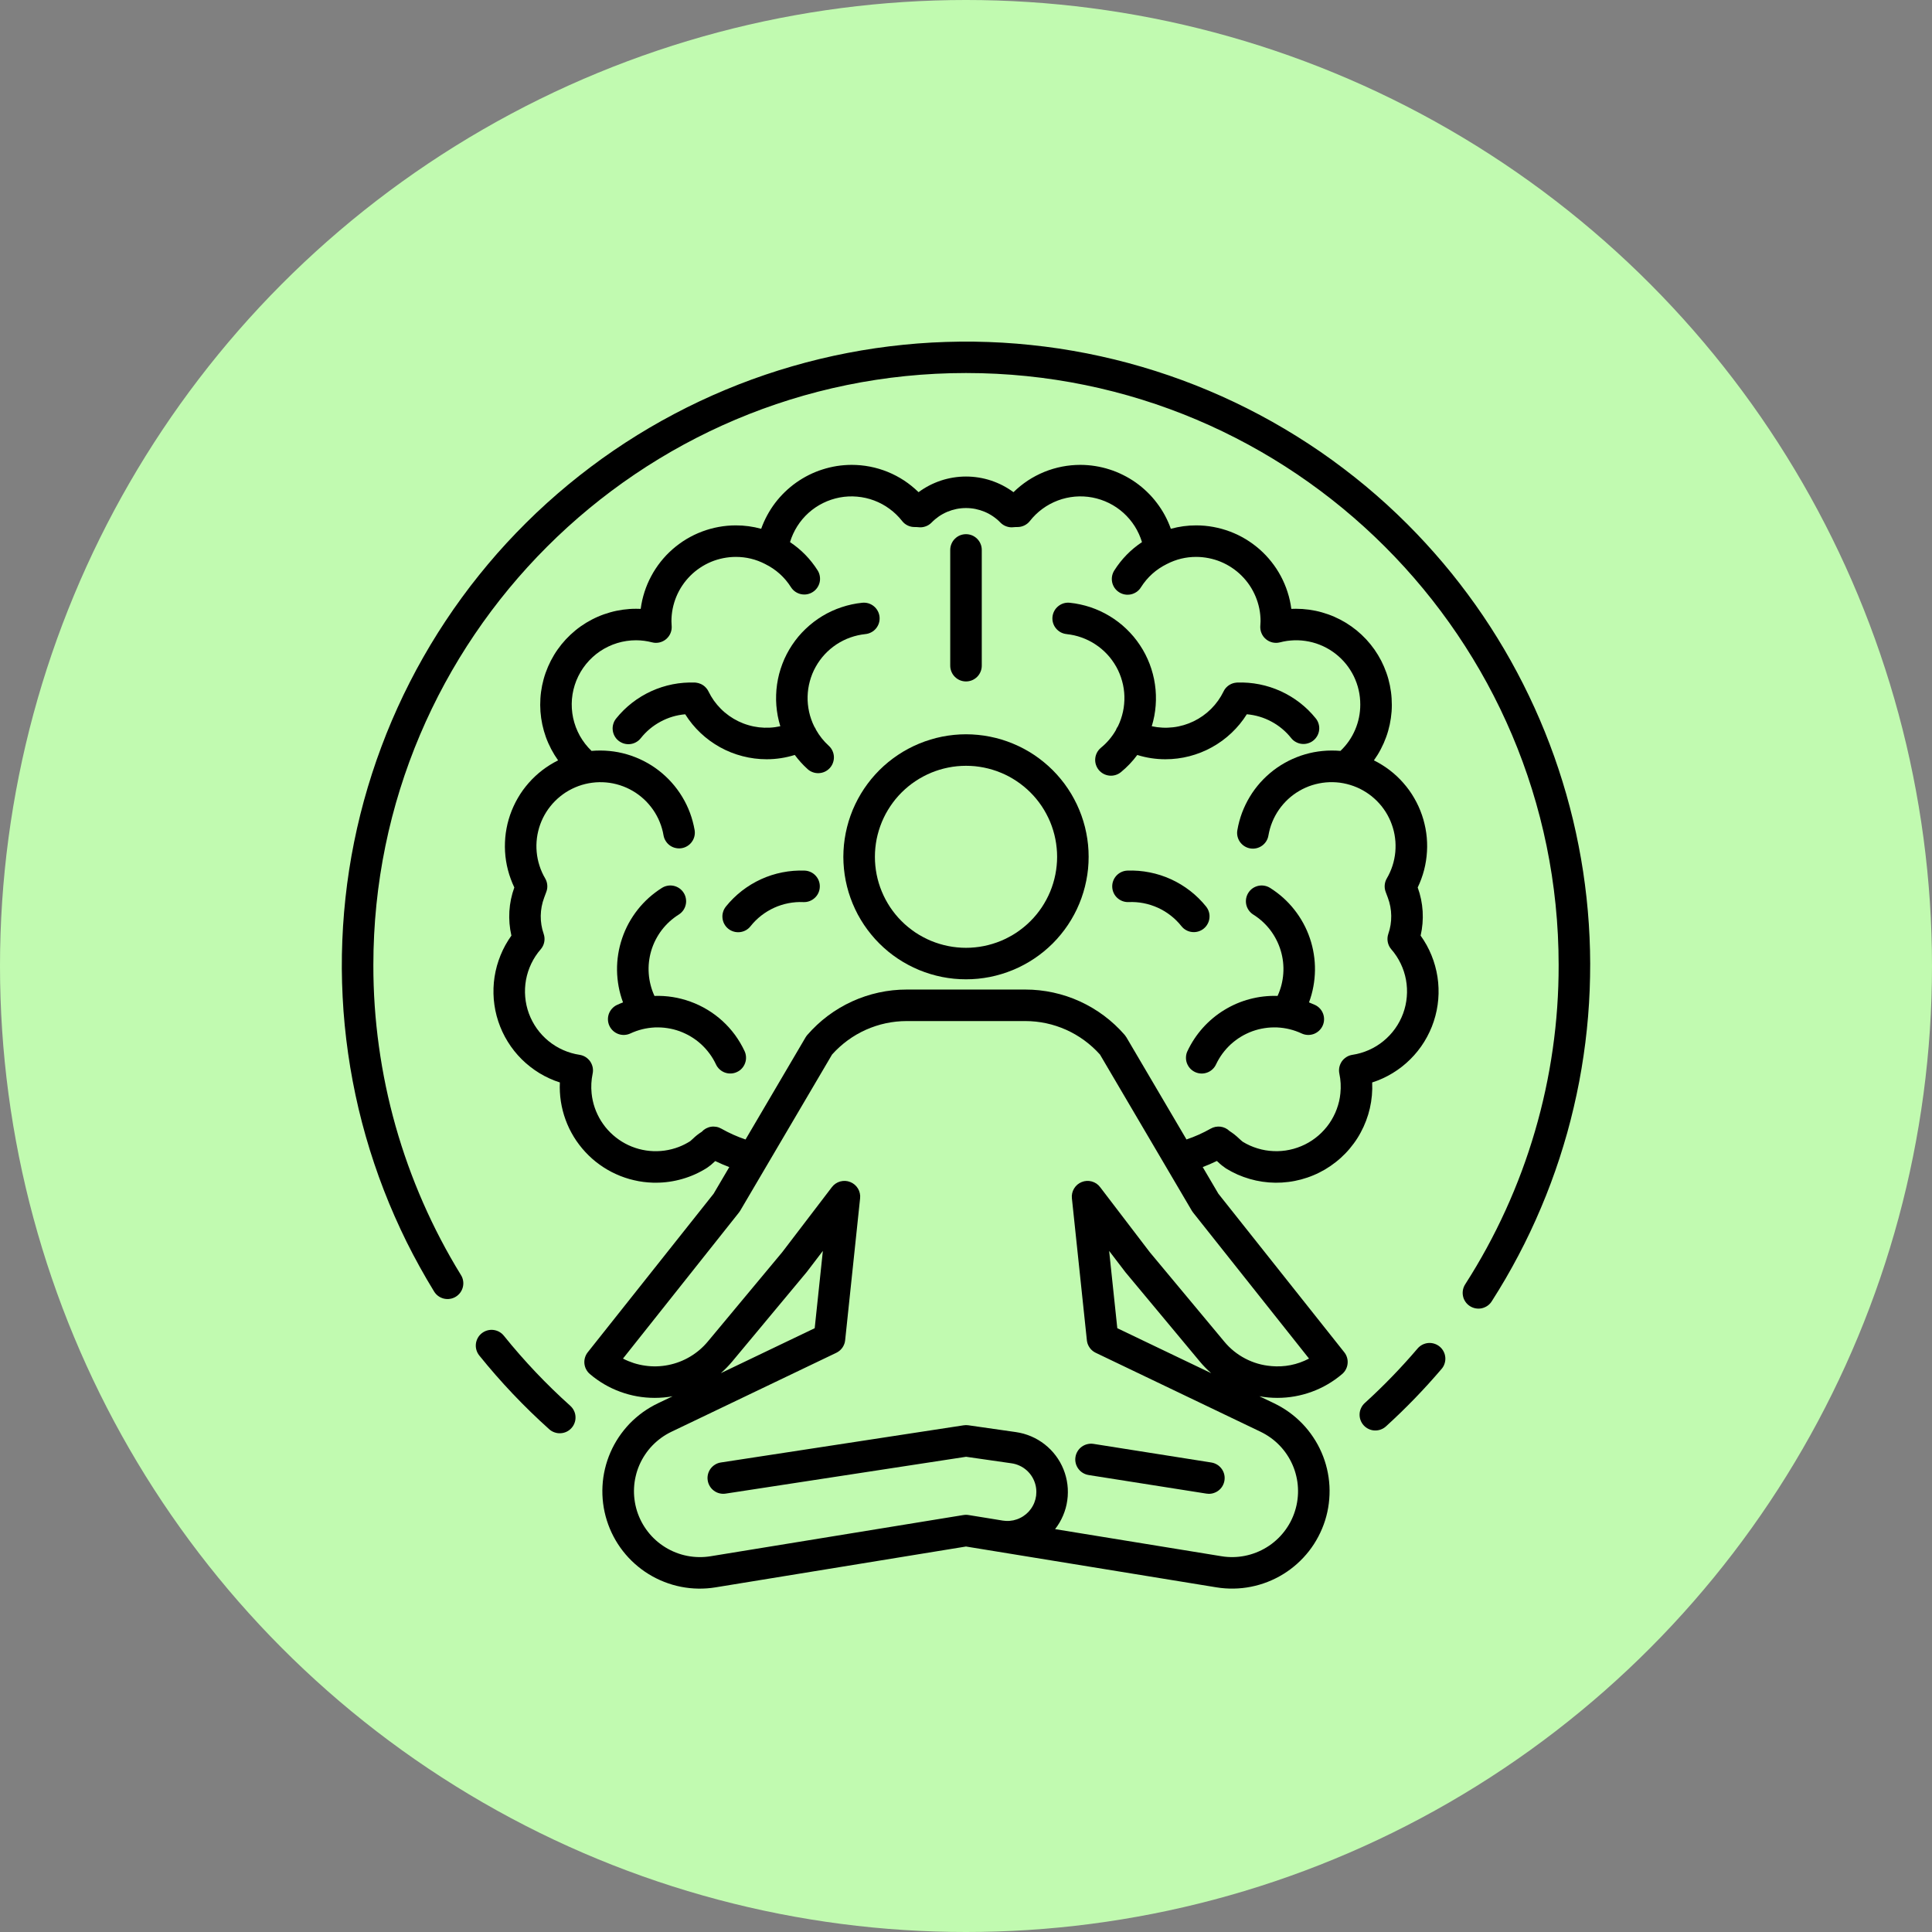
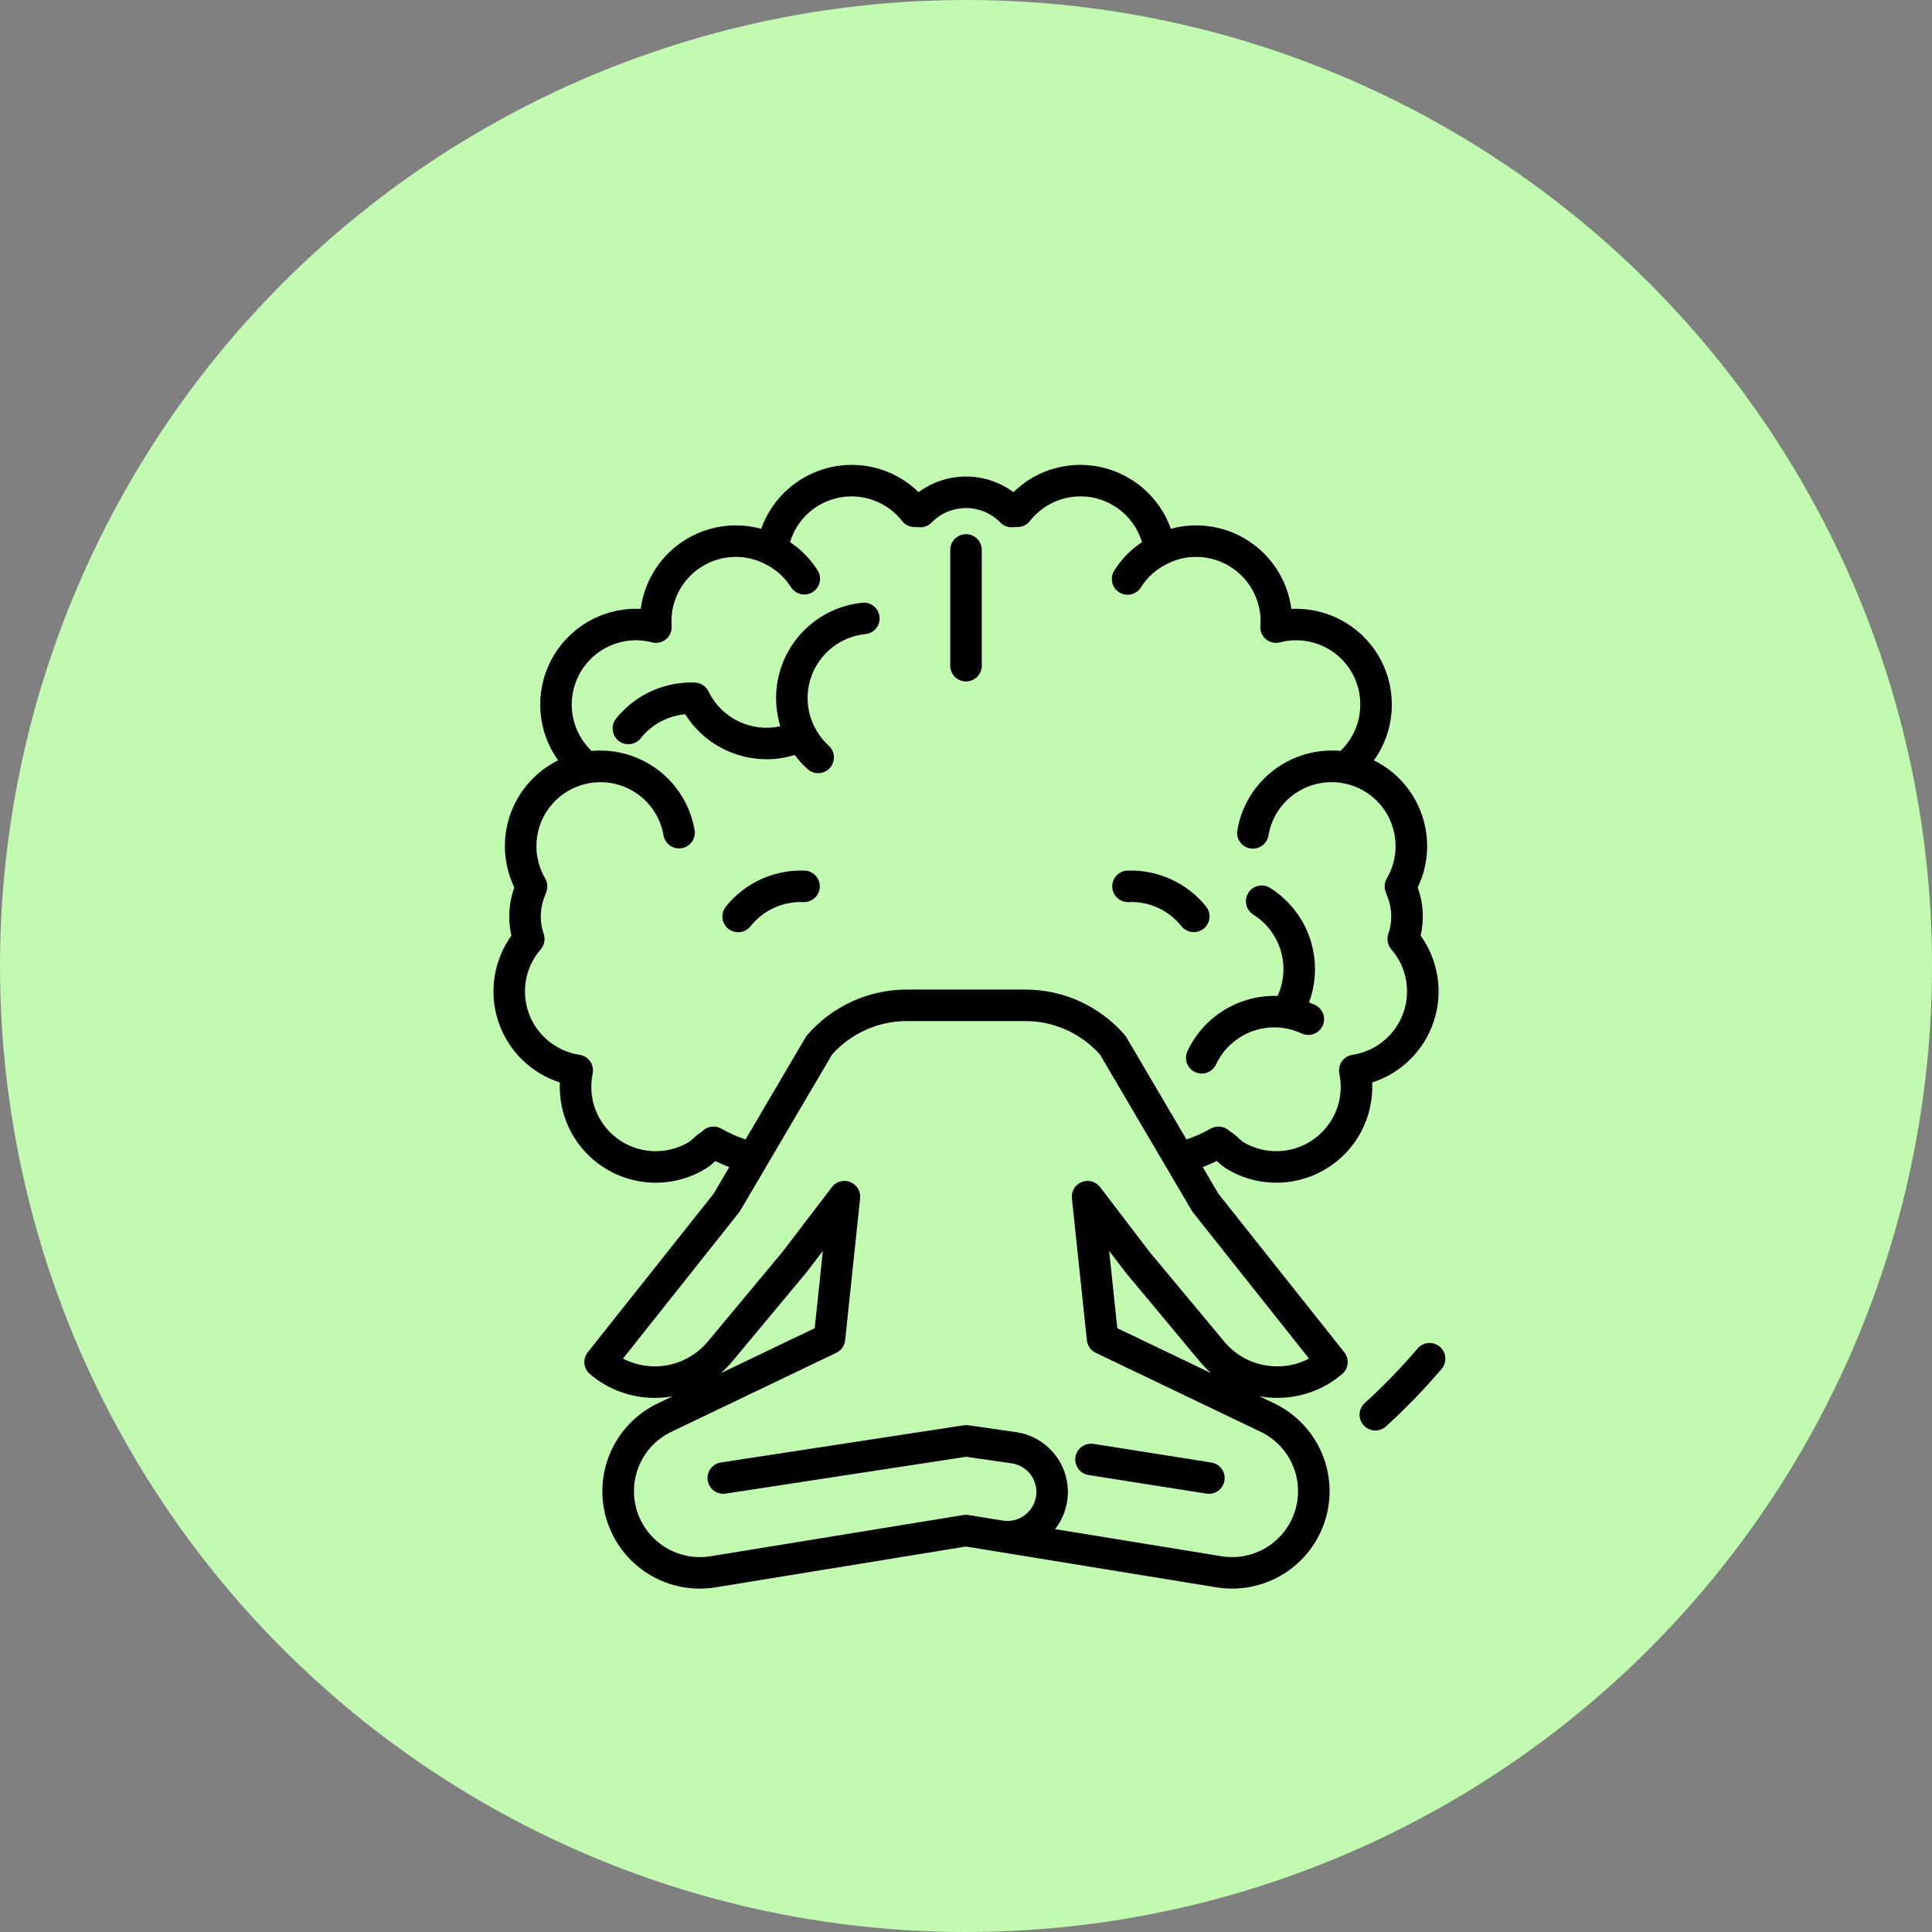
<svg xmlns="http://www.w3.org/2000/svg" width="80" height="80" viewBox="0 0 80 80" fill="none">
  <rect x="0" y="0" width="80" height="80" fill="#808080" stroke="none" />
  <circle cx="40" cy="40" r="40" fill="#C1FAB0" />
  <path d="M59.619 55.764C59.553 55.709 59.479 55.667 59.397 55.641C59.314 55.614 59.23 55.604 59.143 55.611C59.057 55.618 58.976 55.642 58.898 55.681C58.822 55.72 58.755 55.773 58.699 55.839C58.019 56.636 57.291 57.389 56.515 58.094C56.483 58.123 56.454 58.154 56.428 58.189C56.402 58.223 56.38 58.26 56.362 58.299C56.343 58.338 56.328 58.378 56.317 58.42C56.306 58.462 56.3 58.504 56.298 58.547C56.296 58.59 56.298 58.633 56.304 58.676C56.31 58.718 56.321 58.76 56.335 58.8C56.35 58.841 56.368 58.88 56.391 58.917C56.412 58.954 56.438 58.988 56.467 59.02C56.496 59.052 56.528 59.081 56.563 59.106C56.597 59.132 56.635 59.154 56.674 59.172C56.713 59.191 56.753 59.204 56.795 59.215C56.837 59.225 56.88 59.231 56.922 59.233C56.966 59.234 57.008 59.232 57.051 59.225C57.094 59.219 57.136 59.208 57.176 59.193C57.217 59.178 57.255 59.159 57.292 59.137C57.329 59.114 57.363 59.088 57.395 59.059C58.211 58.316 58.977 57.524 59.693 56.684C59.75 56.618 59.791 56.544 59.817 56.462C59.844 56.379 59.854 56.295 59.847 56.209C59.84 56.123 59.817 56.041 59.777 55.964C59.738 55.887 59.685 55.821 59.619 55.764Z" fill="black" />
-   <path d="M58.276 21.704C57.999 21.428 57.716 21.158 57.428 20.894C57.139 20.631 56.844 20.374 56.543 20.123C56.242 19.873 55.935 19.63 55.623 19.394C55.312 19.157 54.995 18.928 54.673 18.706C54.351 18.485 54.023 18.27 53.691 18.063C53.359 17.857 53.023 17.657 52.682 17.465C52.341 17.273 51.996 17.09 51.646 16.913C51.296 16.737 50.944 16.569 50.587 16.409C50.229 16.249 49.869 16.097 49.505 15.953C49.141 15.809 48.774 15.674 48.404 15.547C48.034 15.42 47.661 15.301 47.285 15.191C46.91 15.081 46.532 14.979 46.152 14.886C45.772 14.794 45.389 14.709 45.006 14.633C44.622 14.558 44.236 14.491 43.849 14.432C43.462 14.375 43.074 14.325 42.685 14.285C42.295 14.244 41.906 14.212 41.515 14.189C41.124 14.166 40.733 14.153 40.342 14.147C39.95 14.142 39.559 14.146 39.168 14.159C38.777 14.171 38.386 14.193 37.996 14.223C37.606 14.254 37.217 14.293 36.828 14.341C36.44 14.388 36.053 14.446 35.667 14.511C35.281 14.577 34.897 14.651 34.514 14.734C34.132 14.817 33.752 14.909 33.373 15.009C32.995 15.11 32.62 15.218 32.246 15.335C31.873 15.453 31.502 15.578 31.135 15.712C30.767 15.846 30.402 15.989 30.041 16.14C29.68 16.29 29.323 16.449 28.969 16.616C28.615 16.783 28.265 16.957 27.919 17.141C27.573 17.323 27.231 17.514 26.894 17.712C26.557 17.91 26.224 18.116 25.896 18.329C25.569 18.543 25.245 18.763 24.927 18.991C24.61 19.22 24.297 19.455 23.99 19.697C23.682 19.939 23.381 20.188 23.085 20.444C22.789 20.7 22.499 20.962 22.215 21.231C21.931 21.501 21.654 21.776 21.382 22.058C21.111 22.339 20.845 22.627 20.587 22.92C20.329 23.214 20.078 23.513 19.833 23.819C19.588 24.123 19.35 24.434 19.12 24.75C18.889 25.066 18.666 25.386 18.45 25.713C18.234 26.038 18.025 26.369 17.824 26.705C17.623 27.041 17.43 27.38 17.244 27.724C17.059 28.068 16.881 28.417 16.711 28.769C16.541 29.122 16.38 29.478 16.226 29.837C16.072 30.197 15.927 30.559 15.791 30.926C15.653 31.292 15.525 31.661 15.405 32.033C15.284 32.405 15.173 32.78 15.069 33.157C14.966 33.534 14.871 33.913 14.785 34.295C14.699 34.676 14.622 35.059 14.553 35.444C14.485 35.829 14.425 36.215 14.374 36.603C14.324 36.99 14.281 37.379 14.248 37.769C14.215 38.158 14.19 38.548 14.175 38.939C14.159 39.33 14.152 39.72 14.154 40.112C14.157 40.502 14.168 40.893 14.188 41.283C14.207 41.674 14.236 42.064 14.274 42.453C14.312 42.842 14.358 43.23 14.414 43.617C14.469 44.004 14.533 44.39 14.606 44.774C14.679 45.158 14.76 45.54 14.85 45.921C14.941 46.301 15.039 46.679 15.147 47.055C15.254 47.431 15.37 47.804 15.495 48.175C15.619 48.546 15.752 48.914 15.893 49.278C16.034 49.643 16.183 50.005 16.341 50.362C16.499 50.72 16.664 51.074 16.837 51.425C17.012 51.775 17.193 52.121 17.383 52.463C17.572 52.805 17.769 53.143 17.974 53.477C17.996 53.513 18.022 53.547 18.05 53.579C18.08 53.611 18.111 53.639 18.146 53.665C18.181 53.691 18.218 53.712 18.257 53.73C18.296 53.748 18.337 53.762 18.379 53.773C18.42 53.782 18.463 53.788 18.506 53.79C18.549 53.792 18.592 53.79 18.634 53.782C18.677 53.776 18.718 53.766 18.758 53.75C18.799 53.735 18.838 53.717 18.874 53.694C18.911 53.672 18.945 53.645 18.976 53.616C19.008 53.587 19.037 53.555 19.062 53.52C19.087 53.485 19.108 53.448 19.126 53.409C19.144 53.37 19.158 53.329 19.168 53.287C19.177 53.245 19.183 53.203 19.185 53.16C19.186 53.117 19.183 53.074 19.176 53.032C19.169 52.989 19.158 52.948 19.143 52.908C19.128 52.868 19.108 52.829 19.085 52.793C18.494 51.833 17.973 50.837 17.52 49.804C17.067 48.772 16.687 47.713 16.38 46.628C16.074 45.544 15.844 44.443 15.69 43.326C15.535 42.21 15.458 41.088 15.46 39.961C15.46 26.444 26.468 15.446 40 15.446C53.532 15.446 64.54 26.444 64.54 39.961C64.542 41.126 64.461 42.285 64.296 43.438C64.132 44.59 63.886 45.727 63.559 46.844C63.232 47.962 62.827 49.051 62.344 50.111C61.861 51.171 61.305 52.192 60.676 53.172C60.652 53.209 60.632 53.247 60.615 53.287C60.599 53.327 60.586 53.368 60.578 53.41C60.57 53.453 60.566 53.496 60.566 53.539C60.566 53.583 60.571 53.626 60.58 53.668C60.588 53.71 60.601 53.752 60.618 53.792C60.636 53.831 60.657 53.869 60.681 53.905C60.706 53.94 60.733 53.974 60.765 54.004C60.796 54.033 60.83 54.06 60.867 54.084C60.903 54.107 60.941 54.127 60.982 54.142C61.022 54.158 61.064 54.17 61.106 54.177C61.149 54.184 61.192 54.188 61.236 54.187C61.279 54.186 61.322 54.181 61.364 54.171C61.407 54.161 61.448 54.147 61.487 54.129C61.527 54.111 61.564 54.09 61.6 54.065C61.634 54.039 61.667 54.011 61.697 53.98C61.726 53.947 61.753 53.913 61.775 53.876C61.971 53.569 62.161 53.258 62.345 52.943C62.528 52.628 62.704 52.309 62.874 51.987C63.044 51.665 63.207 51.339 63.363 51.009C63.519 50.68 63.667 50.347 63.809 50.012C63.951 49.676 64.087 49.338 64.214 48.996C64.341 48.655 64.462 48.311 64.575 47.965C64.687 47.618 64.793 47.269 64.892 46.919C64.99 46.568 65.08 46.215 65.163 45.86C65.247 45.505 65.322 45.149 65.391 44.791C65.459 44.433 65.519 44.074 65.572 43.713C65.625 43.353 65.671 42.992 65.708 42.629C65.746 42.266 65.776 41.904 65.798 41.54C65.82 41.176 65.835 40.812 65.841 40.448C65.849 40.084 65.848 39.72 65.839 39.355C65.83 38.991 65.814 38.627 65.79 38.264C65.766 37.9 65.734 37.537 65.695 37.175C65.655 36.812 65.608 36.451 65.554 36.091C65.499 35.731 65.437 35.372 65.366 35.014C65.297 34.657 65.219 34.3 65.135 33.947C65.049 33.592 64.957 33.24 64.857 32.889C64.757 32.539 64.65 32.191 64.535 31.845C64.421 31.499 64.299 31.156 64.169 30.815C64.04 30.475 63.904 30.136 63.76 29.801C63.617 29.466 63.466 29.135 63.308 28.806C63.151 28.477 62.986 28.152 62.815 27.831C62.644 27.509 62.466 27.191 62.281 26.877C62.096 26.563 61.905 26.253 61.707 25.947C61.509 25.641 61.305 25.339 61.094 25.042C60.883 24.745 60.666 24.452 60.443 24.164C60.22 23.875 59.991 23.592 59.755 23.313C59.52 23.035 59.279 22.762 59.032 22.493C58.786 22.225 58.533 21.962 58.276 21.704Z" fill="black" />
-   <path d="M20.867 55.314C20.84 55.281 20.811 55.25 20.778 55.221C20.745 55.194 20.709 55.169 20.672 55.148C20.634 55.127 20.595 55.11 20.554 55.097C20.512 55.084 20.471 55.075 20.428 55.07C20.385 55.065 20.342 55.064 20.299 55.068C20.256 55.072 20.214 55.08 20.172 55.092C20.131 55.104 20.091 55.12 20.053 55.14C20.015 55.16 19.979 55.183 19.945 55.21C19.912 55.237 19.881 55.267 19.853 55.3C19.826 55.333 19.801 55.368 19.781 55.407C19.761 55.444 19.744 55.484 19.731 55.525C19.718 55.566 19.709 55.608 19.705 55.651C19.701 55.694 19.7 55.737 19.704 55.78C19.709 55.822 19.716 55.864 19.729 55.906C19.741 55.947 19.758 55.986 19.778 56.025C19.799 56.063 19.822 56.098 19.849 56.132C20.731 57.226 21.695 58.243 22.742 59.182C22.806 59.24 22.879 59.283 22.961 59.311C23.043 59.34 23.127 59.353 23.213 59.347C23.3 59.343 23.382 59.322 23.46 59.285C23.538 59.248 23.606 59.197 23.664 59.132C23.722 59.068 23.765 58.995 23.794 58.913C23.823 58.832 23.835 58.748 23.83 58.661C23.826 58.575 23.805 58.493 23.767 58.415C23.73 58.337 23.678 58.269 23.614 58.211C22.62 57.32 21.704 56.354 20.867 55.314Z" fill="black" />
-   <path d="M34.921 35.478C34.921 35.644 34.93 35.81 34.946 35.975C34.962 36.141 34.987 36.305 35.019 36.468C35.051 36.63 35.092 36.791 35.14 36.951C35.189 37.11 35.245 37.266 35.308 37.419C35.372 37.573 35.443 37.722 35.521 37.87C35.6 38.016 35.685 38.158 35.778 38.297C35.87 38.434 35.969 38.568 36.075 38.696C36.18 38.825 36.291 38.948 36.409 39.065C36.526 39.182 36.65 39.294 36.778 39.4C36.907 39.505 37.04 39.604 37.178 39.696C37.317 39.788 37.459 39.874 37.606 39.952C37.752 40.03 37.903 40.101 38.056 40.165C38.21 40.228 38.367 40.284 38.525 40.332C38.685 40.381 38.846 40.421 39.009 40.454C39.172 40.486 39.336 40.51 39.502 40.527C39.667 40.543 39.834 40.551 40 40.551C40.166 40.551 40.332 40.543 40.498 40.527C40.663 40.51 40.827 40.486 40.991 40.454C41.154 40.421 41.314 40.381 41.474 40.332C41.633 40.284 41.789 40.228 41.943 40.165C42.097 40.101 42.247 40.03 42.393 39.952C42.541 39.874 42.683 39.788 42.821 39.696C42.959 39.604 43.093 39.505 43.221 39.4C43.35 39.294 43.473 39.183 43.591 39.066C43.708 38.948 43.82 38.825 43.925 38.696C44.031 38.568 44.13 38.434 44.222 38.297C44.314 38.159 44.4 38.016 44.478 37.87C44.557 37.723 44.628 37.573 44.691 37.42C44.755 37.266 44.811 37.11 44.859 36.951C44.907 36.792 44.948 36.631 44.98 36.468C45.013 36.305 45.037 36.141 45.054 35.976C45.07 35.81 45.078 35.645 45.078 35.478C45.078 35.312 45.07 35.146 45.054 34.981C45.037 34.816 45.013 34.652 44.98 34.488C44.948 34.325 44.908 34.164 44.859 34.005C44.811 33.847 44.755 33.69 44.691 33.537C44.628 33.384 44.557 33.233 44.478 33.087C44.4 32.94 44.315 32.798 44.222 32.66C44.13 32.521 44.031 32.388 43.925 32.26C43.82 32.131 43.708 32.008 43.591 31.891C43.473 31.773 43.35 31.662 43.221 31.557C43.093 31.452 42.959 31.352 42.822 31.26C42.683 31.168 42.541 31.082 42.394 31.004C42.247 30.926 42.097 30.855 41.944 30.792C41.79 30.728 41.634 30.672 41.474 30.623C41.315 30.576 41.154 30.535 40.991 30.503C40.828 30.471 40.664 30.445 40.498 30.43C40.333 30.413 40.166 30.405 40 30.405C39.834 30.405 39.668 30.413 39.503 30.43C39.337 30.446 39.173 30.471 39.01 30.503C38.846 30.536 38.686 30.576 38.527 30.625C38.368 30.673 38.212 30.729 38.058 30.793C37.904 30.857 37.754 30.927 37.607 31.006C37.461 31.084 37.318 31.169 37.18 31.262C37.042 31.354 36.909 31.453 36.78 31.558C36.651 31.664 36.528 31.775 36.411 31.892C36.293 32.01 36.182 32.133 36.076 32.261C35.971 32.389 35.872 32.523 35.779 32.661C35.687 32.799 35.602 32.941 35.523 33.087C35.445 33.234 35.373 33.384 35.309 33.537C35.246 33.691 35.19 33.847 35.141 34.006C35.093 34.165 35.053 34.326 35.02 34.489C34.988 34.652 34.963 34.816 34.946 34.981C34.93 35.146 34.922 35.312 34.921 35.478ZM40 31.71C40.124 31.71 40.247 31.716 40.37 31.727C40.493 31.74 40.615 31.758 40.736 31.782C40.857 31.806 40.977 31.836 41.095 31.872C41.213 31.907 41.33 31.949 41.444 31.997C41.558 32.043 41.67 32.096 41.779 32.154C41.887 32.213 41.993 32.276 42.096 32.345C42.198 32.413 42.297 32.487 42.393 32.565C42.489 32.644 42.581 32.726 42.668 32.814C42.755 32.9 42.838 32.992 42.916 33.087C42.994 33.183 43.068 33.282 43.137 33.384C43.205 33.487 43.269 33.593 43.327 33.702C43.385 33.81 43.438 33.922 43.486 34.036C43.533 34.15 43.574 34.266 43.61 34.384C43.646 34.502 43.676 34.621 43.7 34.743C43.724 34.864 43.742 34.986 43.754 35.109C43.767 35.232 43.773 35.354 43.773 35.478C43.773 35.601 43.767 35.725 43.754 35.848C43.742 35.97 43.724 36.092 43.7 36.213C43.676 36.334 43.646 36.454 43.61 36.572C43.574 36.69 43.533 36.806 43.486 36.92C43.438 37.034 43.385 37.146 43.327 37.254C43.269 37.363 43.205 37.469 43.137 37.572C43.068 37.675 42.994 37.773 42.916 37.869C42.838 37.964 42.755 38.056 42.667 38.143C42.58 38.23 42.489 38.313 42.393 38.391C42.297 38.469 42.198 38.543 42.096 38.612C41.993 38.68 41.887 38.744 41.778 38.801C41.669 38.86 41.558 38.913 41.444 38.96C41.33 39.007 41.213 39.048 41.095 39.084C40.977 39.12 40.857 39.15 40.736 39.174C40.615 39.198 40.493 39.217 40.37 39.228C40.247 39.241 40.124 39.247 40 39.247C39.876 39.247 39.753 39.241 39.63 39.228C39.507 39.217 39.385 39.198 39.264 39.174C39.143 39.15 39.023 39.12 38.905 39.084C38.787 39.048 38.67 39.007 38.556 38.96C38.442 38.913 38.33 38.86 38.222 38.801C38.113 38.744 38.007 38.68 37.904 38.612C37.802 38.543 37.703 38.469 37.607 38.391C37.511 38.313 37.42 38.23 37.333 38.143C37.245 38.056 37.162 37.964 37.084 37.869C37.006 37.773 36.932 37.675 36.863 37.572C36.795 37.469 36.731 37.363 36.673 37.254C36.615 37.146 36.562 37.034 36.515 36.92C36.467 36.806 36.426 36.69 36.39 36.572C36.354 36.454 36.324 36.334 36.3 36.213C36.276 36.092 36.258 35.97 36.246 35.848C36.233 35.725 36.228 35.601 36.228 35.478C36.228 35.354 36.234 35.232 36.246 35.109C36.258 34.986 36.277 34.864 36.3 34.743C36.325 34.622 36.355 34.503 36.391 34.385C36.427 34.266 36.469 34.151 36.516 34.036C36.563 33.923 36.616 33.811 36.674 33.702C36.733 33.594 36.796 33.488 36.865 33.386C36.934 33.282 37.007 33.184 37.085 33.088C37.163 32.993 37.247 32.902 37.334 32.814C37.422 32.727 37.513 32.644 37.608 32.566C37.703 32.488 37.802 32.414 37.906 32.346C38.008 32.277 38.114 32.214 38.223 32.156C38.332 32.097 38.443 32.045 38.557 31.997C38.671 31.95 38.787 31.909 38.906 31.872C39.024 31.837 39.143 31.807 39.264 31.783C39.386 31.758 39.508 31.74 39.631 31.728C39.753 31.716 39.877 31.71 40 31.71Z" fill="black" />
  <path d="M50.451 49.43L49.802 48.326C50.002 48.249 50.199 48.166 50.388 48.073L50.435 48.116C50.538 48.216 50.649 48.305 50.768 48.385C50.921 48.478 51.08 48.562 51.244 48.635C51.408 48.707 51.577 48.768 51.75 48.818C51.922 48.868 52.098 48.906 52.276 48.932C52.454 48.958 52.632 48.972 52.812 48.974C52.991 48.975 53.171 48.965 53.349 48.942C53.527 48.92 53.703 48.885 53.877 48.839C54.051 48.792 54.22 48.735 54.386 48.665C54.552 48.596 54.712 48.515 54.867 48.425C55.022 48.333 55.17 48.232 55.311 48.12C55.452 48.01 55.585 47.889 55.71 47.76C55.835 47.631 55.95 47.493 56.056 47.349C56.163 47.204 56.259 47.053 56.344 46.894C56.429 46.737 56.504 46.573 56.567 46.406C56.631 46.238 56.683 46.066 56.723 45.891C56.763 45.716 56.791 45.539 56.807 45.36C56.823 45.181 56.827 45.002 56.819 44.822C56.967 44.775 57.112 44.719 57.254 44.654C57.395 44.589 57.532 44.517 57.665 44.436C57.798 44.355 57.925 44.267 58.048 44.171C58.171 44.075 58.287 43.972 58.398 43.862C58.508 43.753 58.612 43.637 58.708 43.516C58.805 43.394 58.895 43.267 58.976 43.135C59.058 43.002 59.132 42.865 59.197 42.725C59.264 42.584 59.321 42.439 59.369 42.292C59.418 42.144 59.458 41.994 59.489 41.842C59.52 41.689 59.542 41.536 59.555 41.381C59.568 41.226 59.572 41.071 59.566 40.915C59.561 40.76 59.547 40.605 59.523 40.452C59.499 40.298 59.467 40.146 59.425 39.996C59.384 39.847 59.334 39.7 59.275 39.556C59.216 39.411 59.149 39.271 59.074 39.135C58.998 38.999 58.916 38.868 58.825 38.742C58.901 38.41 58.929 38.075 58.909 37.736C58.888 37.397 58.82 37.067 58.704 36.748C58.76 36.632 58.81 36.514 58.854 36.392C58.898 36.272 58.937 36.149 58.969 36.025C59.001 35.9 59.027 35.774 59.047 35.647C59.067 35.52 59.08 35.392 59.088 35.263C59.096 35.135 59.097 35.007 59.092 34.878C59.087 34.749 59.076 34.621 59.058 34.494C59.04 34.366 59.017 34.24 58.986 34.115C58.957 33.989 58.921 33.866 58.879 33.745C58.837 33.623 58.789 33.504 58.736 33.387C58.682 33.269 58.623 33.155 58.558 33.044C58.494 32.933 58.424 32.824 58.349 32.72C58.273 32.616 58.193 32.515 58.108 32.419C58.023 32.322 57.934 32.229 57.839 32.141C57.745 32.053 57.648 31.971 57.545 31.892C57.443 31.814 57.337 31.74 57.228 31.673C57.119 31.604 57.007 31.542 56.891 31.485C56.997 31.337 57.092 31.183 57.176 31.022C57.261 30.861 57.334 30.696 57.396 30.525C57.458 30.355 57.508 30.18 57.546 30.003C57.583 29.826 57.609 29.647 57.623 29.465C57.636 29.284 57.636 29.104 57.624 28.922C57.613 28.741 57.589 28.562 57.553 28.384C57.517 28.206 57.469 28.032 57.408 27.86C57.348 27.689 57.276 27.523 57.194 27.361C57.11 27.2 57.017 27.045 56.913 26.896C56.808 26.748 56.694 26.607 56.571 26.474C56.446 26.341 56.314 26.217 56.174 26.102C56.033 25.988 55.885 25.883 55.73 25.788C55.575 25.694 55.414 25.61 55.248 25.538C55.081 25.465 54.91 25.405 54.736 25.356C54.561 25.306 54.383 25.27 54.203 25.245C54.023 25.22 53.843 25.208 53.661 25.208C53.598 25.208 53.535 25.209 53.471 25.212C53.456 25.094 53.435 24.977 53.409 24.86C53.383 24.744 53.352 24.629 53.315 24.516C53.279 24.402 53.238 24.291 53.191 24.181C53.144 24.071 53.093 23.963 53.037 23.858C52.981 23.753 52.92 23.651 52.855 23.551C52.789 23.451 52.719 23.355 52.645 23.261C52.571 23.168 52.493 23.078 52.411 22.991C52.329 22.905 52.243 22.822 52.153 22.743C52.063 22.665 51.97 22.59 51.874 22.52C51.778 22.45 51.678 22.384 51.576 22.322C51.474 22.261 51.369 22.204 51.262 22.152C51.154 22.1 51.044 22.053 50.933 22.011C50.821 21.969 50.708 21.932 50.593 21.9C50.477 21.868 50.361 21.842 50.244 21.82C50.127 21.798 50.009 21.782 49.89 21.771C49.771 21.76 49.652 21.755 49.532 21.755C49.176 21.754 48.826 21.802 48.482 21.896C48.414 21.704 48.331 21.518 48.235 21.339C48.138 21.16 48.028 20.989 47.904 20.827C47.782 20.664 47.647 20.512 47.5 20.371C47.354 20.229 47.197 20.099 47.031 19.981C46.864 19.864 46.69 19.759 46.507 19.669C46.325 19.577 46.137 19.5 45.942 19.439C45.748 19.376 45.55 19.33 45.349 19.298C45.147 19.266 44.945 19.25 44.74 19.249C44.484 19.249 44.229 19.273 43.977 19.322C43.725 19.371 43.479 19.444 43.241 19.541C43.004 19.638 42.777 19.757 42.562 19.898C42.348 20.04 42.149 20.201 41.966 20.38C41.825 20.276 41.676 20.183 41.52 20.102C41.364 20.021 41.202 19.954 41.035 19.898C40.868 19.843 40.699 19.802 40.524 19.774C40.351 19.746 40.176 19.732 40 19.732C39.825 19.732 39.65 19.746 39.476 19.774C39.303 19.802 39.133 19.843 38.966 19.898C38.799 19.954 38.638 20.021 38.481 20.102C38.325 20.183 38.177 20.276 38.035 20.38C37.852 20.201 37.653 20.04 37.439 19.898C37.224 19.757 36.998 19.638 36.76 19.541C36.522 19.444 36.277 19.371 36.025 19.322C35.773 19.273 35.518 19.249 35.261 19.249C35.057 19.25 34.854 19.266 34.653 19.297C34.451 19.33 34.254 19.376 34.059 19.439C33.865 19.5 33.676 19.577 33.494 19.668C33.312 19.759 33.137 19.864 32.971 19.981C32.804 20.099 32.648 20.229 32.501 20.371C32.355 20.512 32.22 20.664 32.097 20.826C31.973 20.989 31.864 21.16 31.767 21.339C31.67 21.518 31.587 21.704 31.519 21.896C31.175 21.802 30.826 21.754 30.469 21.755C30.349 21.755 30.23 21.76 30.112 21.771C29.993 21.782 29.875 21.798 29.757 21.82C29.64 21.841 29.524 21.868 29.409 21.9C29.293 21.932 29.18 21.969 29.069 22.011C28.957 22.053 28.848 22.1 28.74 22.152C28.633 22.204 28.528 22.261 28.425 22.322C28.323 22.383 28.224 22.45 28.128 22.52C28.031 22.59 27.938 22.665 27.849 22.743C27.759 22.822 27.673 22.905 27.59 22.991C27.508 23.078 27.43 23.168 27.356 23.261C27.282 23.355 27.212 23.451 27.147 23.551C27.082 23.65 27.02 23.753 26.965 23.858C26.908 23.963 26.857 24.071 26.81 24.181C26.764 24.291 26.722 24.402 26.686 24.516C26.649 24.629 26.619 24.744 26.592 24.86C26.566 24.977 26.546 25.094 26.53 25.212C26.466 25.209 26.403 25.208 26.341 25.208C26.159 25.207 25.978 25.22 25.798 25.245C25.618 25.27 25.44 25.306 25.266 25.356C25.091 25.405 24.92 25.465 24.753 25.538C24.587 25.61 24.427 25.694 24.271 25.788C24.116 25.883 23.968 25.987 23.828 26.102C23.687 26.217 23.555 26.341 23.431 26.474C23.307 26.607 23.193 26.748 23.089 26.896C22.984 27.045 22.891 27.2 22.808 27.361C22.725 27.523 22.653 27.689 22.593 27.86C22.532 28.031 22.485 28.206 22.448 28.384C22.412 28.562 22.388 28.741 22.377 28.922C22.365 29.104 22.366 29.284 22.379 29.465C22.393 29.647 22.418 29.825 22.456 30.003C22.494 30.18 22.544 30.355 22.605 30.525C22.667 30.696 22.741 30.861 22.825 31.022C22.91 31.183 23.005 31.337 23.11 31.485C22.995 31.542 22.883 31.604 22.773 31.673C22.664 31.74 22.558 31.814 22.456 31.892C22.354 31.971 22.256 32.053 22.162 32.141C22.068 32.229 21.978 32.322 21.893 32.419C21.808 32.515 21.728 32.616 21.652 32.72C21.578 32.824 21.507 32.932 21.443 33.044C21.378 33.155 21.319 33.269 21.266 33.386C21.212 33.504 21.164 33.622 21.122 33.745C21.081 33.866 21.044 33.989 21.014 34.115C20.985 34.24 20.961 34.366 20.943 34.494C20.926 34.621 20.914 34.749 20.91 34.878C20.904 35.006 20.906 35.135 20.913 35.263C20.92 35.392 20.934 35.52 20.954 35.647C20.974 35.774 21 35.9 21.033 36.025C21.065 36.149 21.103 36.272 21.148 36.392C21.192 36.513 21.241 36.632 21.297 36.748C21.181 37.067 21.113 37.396 21.092 37.736C21.072 38.075 21.1 38.41 21.176 38.741C21.086 38.868 21.003 38.999 20.927 39.135C20.852 39.271 20.785 39.411 20.727 39.555C20.668 39.7 20.618 39.846 20.576 39.996C20.535 40.146 20.502 40.298 20.478 40.452C20.455 40.605 20.44 40.76 20.435 40.915C20.43 41.071 20.434 41.226 20.446 41.381C20.459 41.536 20.482 41.689 20.512 41.842C20.543 41.994 20.583 42.144 20.632 42.292C20.681 42.439 20.738 42.584 20.803 42.724C20.869 42.865 20.943 43.002 21.025 43.134C21.107 43.267 21.196 43.394 21.293 43.516C21.39 43.637 21.493 43.753 21.603 43.862C21.714 43.972 21.831 44.075 21.953 44.17C22.076 44.266 22.203 44.355 22.336 44.436C22.469 44.517 22.606 44.589 22.748 44.654C22.889 44.719 23.034 44.775 23.183 44.822C23.176 44.954 23.177 45.085 23.184 45.217C23.191 45.347 23.204 45.478 23.224 45.608C23.244 45.737 23.271 45.866 23.303 45.993C23.336 46.121 23.375 46.246 23.42 46.369C23.465 46.492 23.516 46.613 23.573 46.732C23.631 46.85 23.694 46.965 23.762 47.077C23.831 47.189 23.905 47.298 23.985 47.402C24.064 47.507 24.149 47.607 24.238 47.703C24.327 47.8 24.421 47.891 24.52 47.979C24.618 48.065 24.721 48.148 24.828 48.224C24.934 48.301 25.044 48.372 25.158 48.438C25.272 48.504 25.389 48.565 25.509 48.618C25.628 48.673 25.75 48.721 25.875 48.763C25.999 48.806 26.126 48.841 26.254 48.87C26.382 48.901 26.511 48.924 26.642 48.941C26.772 48.957 26.903 48.968 27.034 48.972C27.074 48.972 27.112 48.973 27.151 48.973C27.528 48.974 27.897 48.921 28.259 48.816C28.621 48.712 28.961 48.558 29.279 48.356C29.387 48.283 29.488 48.201 29.58 48.11L29.617 48.077C29.805 48.168 29.999 48.251 30.198 48.327L29.549 49.43L24.338 55.994C24.285 56.06 24.247 56.134 24.223 56.215C24.199 56.297 24.191 56.379 24.199 56.463C24.208 56.547 24.231 56.628 24.271 56.702C24.31 56.777 24.362 56.842 24.427 56.897C24.801 57.215 25.218 57.46 25.68 57.629C26.14 57.798 26.617 57.883 27.108 57.883C27.231 57.883 27.353 57.877 27.477 57.867C27.604 57.856 27.728 57.839 27.852 57.816L27.238 58.11C27.02 58.214 26.814 58.337 26.618 58.477C26.423 58.618 26.241 58.776 26.073 58.948C25.907 59.122 25.756 59.309 25.622 59.509C25.488 59.709 25.373 59.92 25.277 60.14C25.181 60.362 25.105 60.589 25.05 60.823C24.994 61.058 24.96 61.295 24.948 61.536C24.935 61.776 24.944 62.016 24.974 62.255C25.004 62.493 25.056 62.728 25.128 62.958C25.2 63.187 25.292 63.409 25.404 63.622C25.516 63.836 25.646 64.037 25.794 64.227C25.942 64.417 26.106 64.592 26.286 64.753C26.465 64.913 26.657 65.057 26.863 65.183C27.068 65.309 27.283 65.416 27.508 65.504C27.732 65.592 27.962 65.659 28.199 65.706C28.436 65.752 28.674 65.778 28.915 65.781C29.156 65.785 29.396 65.767 29.634 65.728L40 64.038L50.367 65.728C50.605 65.767 50.845 65.784 51.085 65.78C51.326 65.776 51.564 65.751 51.801 65.704C52.037 65.657 52.268 65.59 52.492 65.502C52.716 65.414 52.931 65.307 53.136 65.181C53.341 65.055 53.533 64.911 53.712 64.751C53.892 64.59 54.055 64.415 54.204 64.225C54.352 64.035 54.481 63.834 54.593 63.62C54.705 63.407 54.797 63.186 54.87 62.956C54.942 62.727 54.993 62.493 55.023 62.254C55.053 62.015 55.062 61.776 55.05 61.535C55.037 61.295 55.003 61.058 54.948 60.823C54.893 60.59 54.817 60.362 54.721 60.141C54.625 59.92 54.51 59.709 54.376 59.51C54.243 59.31 54.093 59.122 53.925 58.949C53.758 58.776 53.577 58.619 53.382 58.478C53.187 58.337 52.98 58.215 52.764 58.11L52.149 57.816C52.272 57.838 52.397 57.856 52.524 57.867C52.647 57.877 52.77 57.883 52.892 57.883C53.383 57.883 53.86 57.798 54.321 57.629C54.782 57.46 55.2 57.215 55.574 56.897C55.639 56.842 55.691 56.777 55.73 56.702C55.769 56.628 55.793 56.547 55.801 56.463C55.81 56.379 55.802 56.297 55.778 56.215C55.754 56.134 55.716 56.06 55.663 55.994L50.451 49.43ZM29.867 46.734C29.802 46.697 29.733 46.672 29.659 46.659C29.586 46.646 29.512 46.645 29.439 46.657C29.365 46.669 29.295 46.694 29.23 46.729C29.164 46.765 29.106 46.811 29.057 46.866C28.924 46.948 28.803 47.044 28.692 47.153C28.654 47.188 28.597 47.241 28.578 47.255C28.428 47.349 28.271 47.429 28.105 47.493C28.01 47.529 27.913 47.56 27.814 47.585C27.715 47.61 27.615 47.63 27.514 47.644C27.413 47.657 27.311 47.666 27.208 47.668C27.107 47.67 27.005 47.667 26.903 47.657C26.801 47.648 26.7 47.632 26.6 47.611C26.5 47.59 26.402 47.564 26.305 47.531C26.208 47.499 26.114 47.461 26.021 47.418C25.928 47.374 25.838 47.326 25.752 47.273C25.665 47.219 25.581 47.16 25.501 47.097C25.421 47.034 25.345 46.967 25.272 46.895C25.199 46.823 25.131 46.747 25.067 46.668C25.004 46.588 24.945 46.505 24.89 46.418C24.836 46.332 24.787 46.242 24.743 46.15C24.699 46.059 24.66 45.964 24.627 45.867C24.594 45.771 24.566 45.673 24.545 45.573C24.523 45.473 24.507 45.373 24.497 45.272C24.469 44.997 24.484 44.726 24.54 44.456C24.549 44.413 24.554 44.369 24.554 44.325C24.554 44.28 24.55 44.236 24.541 44.193C24.532 44.149 24.519 44.107 24.501 44.067C24.484 44.026 24.463 43.987 24.438 43.951C24.412 43.914 24.383 43.881 24.351 43.851C24.319 43.82 24.284 43.793 24.247 43.769C24.209 43.745 24.169 43.727 24.128 43.711C24.086 43.696 24.044 43.684 24 43.678C23.764 43.642 23.537 43.576 23.32 43.48C23.103 43.384 22.901 43.26 22.716 43.11C22.532 42.959 22.371 42.788 22.232 42.594C22.095 42.401 21.984 42.192 21.901 41.969C21.819 41.746 21.768 41.516 21.748 41.279C21.727 41.042 21.739 40.807 21.781 40.572C21.824 40.339 21.897 40.115 22 39.9C22.103 39.686 22.232 39.489 22.389 39.309C22.465 39.221 22.514 39.12 22.536 39.006C22.558 38.892 22.55 38.779 22.512 38.669C22.428 38.427 22.388 38.177 22.391 37.92C22.395 37.664 22.441 37.416 22.531 37.175L22.622 36.929C22.657 36.838 22.669 36.744 22.661 36.647C22.653 36.549 22.624 36.459 22.575 36.374C22.526 36.291 22.481 36.205 22.442 36.117C22.402 36.029 22.368 35.938 22.339 35.846C22.309 35.754 22.284 35.66 22.265 35.566C22.245 35.471 22.232 35.375 22.223 35.279C22.214 35.183 22.21 35.086 22.212 34.99C22.214 34.892 22.221 34.797 22.233 34.701C22.245 34.604 22.263 34.51 22.286 34.416C22.308 34.321 22.336 34.228 22.369 34.138C22.402 34.047 22.439 33.958 22.482 33.871C22.525 33.784 22.572 33.7 22.624 33.618C22.676 33.536 22.732 33.458 22.793 33.383C22.853 33.307 22.917 33.235 22.986 33.167C23.054 33.098 23.126 33.033 23.202 32.973C23.277 32.912 23.355 32.856 23.437 32.803C23.519 32.752 23.603 32.704 23.69 32.662C23.776 32.619 23.866 32.581 23.956 32.548C24.048 32.514 24.14 32.487 24.234 32.464C24.328 32.441 24.423 32.423 24.519 32.411C24.616 32.398 24.712 32.391 24.809 32.389C24.905 32.387 25.002 32.39 25.098 32.399C25.195 32.407 25.291 32.421 25.385 32.44C25.48 32.459 25.574 32.484 25.666 32.513C25.758 32.542 25.849 32.577 25.938 32.616C26.026 32.655 26.112 32.699 26.196 32.748C26.28 32.796 26.36 32.849 26.438 32.907C26.516 32.964 26.59 33.026 26.662 33.092C26.733 33.157 26.8 33.226 26.863 33.3C26.927 33.373 26.986 33.449 27.041 33.528C27.097 33.608 27.147 33.69 27.193 33.775C27.24 33.86 27.281 33.947 27.317 34.037C27.354 34.127 27.386 34.218 27.412 34.311C27.439 34.404 27.46 34.498 27.476 34.594C27.491 34.678 27.522 34.757 27.569 34.829C27.615 34.902 27.673 34.963 27.744 35.013C27.814 35.062 27.892 35.096 27.976 35.114C28.06 35.133 28.145 35.135 28.23 35.121C28.314 35.106 28.393 35.076 28.466 35.03C28.539 34.984 28.601 34.927 28.65 34.856C28.7 34.787 28.735 34.71 28.755 34.626C28.774 34.542 28.777 34.458 28.763 34.372C28.742 34.252 28.715 34.131 28.683 34.012C28.651 33.893 28.614 33.775 28.571 33.66C28.528 33.545 28.48 33.431 28.426 33.32C28.372 33.209 28.314 33.101 28.25 32.996C28.186 32.89 28.118 32.788 28.044 32.688C27.971 32.589 27.893 32.493 27.811 32.402C27.729 32.31 27.643 32.222 27.552 32.138C27.462 32.054 27.368 31.975 27.27 31.9C27.172 31.824 27.071 31.754 26.967 31.688C26.862 31.623 26.755 31.562 26.645 31.506C26.535 31.451 26.423 31.4 26.308 31.355C26.193 31.309 26.077 31.269 25.958 31.235C25.84 31.2 25.72 31.172 25.599 31.148C25.478 31.125 25.356 31.108 25.233 31.096C25.11 31.084 24.987 31.078 24.864 31.078C24.74 31.077 24.617 31.082 24.494 31.093C24.399 31.002 24.311 30.904 24.23 30.8C24.149 30.695 24.076 30.585 24.011 30.47C23.947 30.355 23.892 30.235 23.845 30.112C23.799 29.988 23.761 29.861 23.733 29.733C23.705 29.603 23.688 29.473 23.679 29.341C23.671 29.209 23.672 29.077 23.683 28.946C23.695 28.814 23.715 28.684 23.746 28.556C23.777 28.427 23.817 28.302 23.866 28.179C23.916 28.057 23.974 27.939 24.041 27.824C24.108 27.711 24.183 27.602 24.266 27.5C24.349 27.397 24.44 27.301 24.537 27.212C24.634 27.122 24.738 27.041 24.847 26.967C24.957 26.893 25.071 26.828 25.191 26.771C25.31 26.714 25.433 26.666 25.559 26.628C25.686 26.589 25.815 26.56 25.945 26.541C26.076 26.521 26.207 26.512 26.34 26.512C26.564 26.513 26.784 26.542 27 26.598C27.051 26.611 27.101 26.618 27.153 26.619C27.205 26.619 27.256 26.614 27.306 26.603C27.357 26.591 27.405 26.574 27.451 26.551C27.498 26.528 27.541 26.5 27.581 26.467C27.62 26.433 27.655 26.396 27.686 26.355C27.717 26.313 27.743 26.268 27.763 26.221C27.783 26.173 27.797 26.124 27.806 26.073C27.814 26.022 27.816 25.971 27.813 25.92L27.811 25.898C27.807 25.834 27.803 25.775 27.803 25.723C27.803 25.549 27.82 25.375 27.854 25.204C27.889 25.033 27.939 24.866 28.006 24.705C28.073 24.543 28.155 24.39 28.253 24.244C28.35 24.099 28.461 23.965 28.584 23.841C28.708 23.717 28.842 23.607 28.988 23.51C29.133 23.412 29.287 23.331 29.448 23.263C29.611 23.196 29.777 23.146 29.948 23.112C30.12 23.078 30.294 23.06 30.468 23.06C30.895 23.06 31.298 23.157 31.677 23.352L31.68 23.353L31.684 23.356C32.131 23.577 32.488 23.897 32.754 24.317C32.801 24.39 32.859 24.451 32.93 24.5C33.001 24.549 33.078 24.583 33.162 24.602C33.246 24.62 33.331 24.622 33.416 24.608C33.5 24.593 33.579 24.562 33.652 24.516C33.725 24.47 33.786 24.413 33.836 24.342C33.886 24.272 33.92 24.195 33.94 24.111C33.959 24.027 33.961 23.943 33.947 23.858C33.933 23.773 33.904 23.694 33.858 23.621C33.559 23.149 33.178 22.758 32.713 22.448C32.783 22.215 32.884 21.995 33.014 21.789C33.144 21.584 33.3 21.399 33.481 21.236C33.663 21.073 33.862 20.938 34.081 20.83C34.3 20.722 34.529 20.646 34.768 20.6C35.007 20.555 35.249 20.543 35.491 20.565C35.734 20.586 35.97 20.639 36.198 20.725C36.426 20.811 36.639 20.926 36.835 21.071C37.031 21.214 37.205 21.383 37.355 21.574C37.417 21.653 37.492 21.714 37.583 21.758C37.673 21.802 37.768 21.823 37.868 21.823H37.927C37.961 21.824 37.995 21.826 38.028 21.83C38.129 21.843 38.227 21.832 38.323 21.798C38.419 21.765 38.502 21.712 38.574 21.639C38.667 21.543 38.768 21.459 38.877 21.383C38.987 21.308 39.103 21.245 39.225 21.193C39.348 21.142 39.474 21.103 39.605 21.076C39.735 21.05 39.867 21.037 40 21.037C40.132 21.037 40.264 21.05 40.394 21.076C40.525 21.103 40.651 21.142 40.774 21.193C40.896 21.245 41.012 21.308 41.122 21.383C41.232 21.459 41.333 21.543 41.425 21.639C41.497 21.712 41.58 21.765 41.676 21.798C41.772 21.832 41.871 21.843 41.971 21.83C42.005 21.826 42.038 21.824 42.072 21.823H42.131C42.232 21.823 42.326 21.802 42.416 21.758C42.507 21.714 42.583 21.653 42.645 21.574C42.795 21.383 42.968 21.214 43.164 21.071C43.361 20.926 43.574 20.811 43.801 20.725C44.029 20.639 44.265 20.586 44.508 20.564C44.751 20.543 44.992 20.555 45.232 20.6C45.471 20.646 45.7 20.722 45.919 20.83C46.137 20.938 46.337 21.073 46.518 21.236C46.7 21.4 46.855 21.584 46.986 21.789C47.116 21.995 47.216 22.215 47.287 22.448C46.822 22.758 46.44 23.149 46.141 23.621C46.118 23.657 46.099 23.695 46.083 23.735C46.067 23.776 46.055 23.817 46.048 23.859C46.04 23.902 46.037 23.944 46.038 23.987C46.039 24.03 46.044 24.073 46.053 24.115C46.062 24.157 46.076 24.198 46.093 24.237C46.11 24.277 46.132 24.314 46.156 24.349C46.181 24.384 46.21 24.417 46.24 24.446C46.272 24.476 46.306 24.502 46.342 24.525C46.378 24.548 46.417 24.568 46.457 24.583C46.497 24.599 46.539 24.61 46.581 24.617C46.623 24.624 46.667 24.627 46.709 24.625C46.753 24.625 46.795 24.619 46.837 24.61C46.879 24.6 46.919 24.586 46.959 24.568C46.998 24.55 47.035 24.529 47.071 24.505C47.105 24.479 47.138 24.451 47.167 24.42C47.197 24.388 47.223 24.354 47.245 24.317C47.512 23.897 47.868 23.577 48.315 23.356L48.318 23.354L48.322 23.353C48.701 23.157 49.104 23.06 49.531 23.06C49.706 23.06 49.879 23.078 50.051 23.112C50.223 23.146 50.389 23.196 50.551 23.263C50.713 23.331 50.866 23.412 51.011 23.51C51.157 23.607 51.292 23.717 51.415 23.841C51.539 23.965 51.65 24.099 51.747 24.244C51.844 24.39 51.926 24.543 51.993 24.705C52.06 24.866 52.111 25.033 52.146 25.204C52.18 25.375 52.197 25.549 52.197 25.723C52.197 25.775 52.193 25.834 52.188 25.898L52.186 25.92C52.183 25.971 52.185 26.022 52.194 26.073C52.202 26.125 52.217 26.174 52.237 26.221C52.257 26.268 52.282 26.313 52.313 26.355C52.344 26.396 52.379 26.434 52.419 26.467C52.459 26.5 52.502 26.528 52.548 26.551C52.594 26.574 52.643 26.591 52.693 26.603C52.744 26.614 52.794 26.619 52.846 26.619C52.898 26.618 52.949 26.611 52.999 26.599C53.097 26.573 53.196 26.553 53.297 26.538C53.397 26.525 53.498 26.516 53.599 26.513C53.701 26.51 53.802 26.513 53.903 26.522C54.004 26.531 54.104 26.546 54.204 26.566C54.303 26.586 54.401 26.612 54.497 26.643C54.593 26.675 54.688 26.712 54.78 26.754C54.872 26.797 54.962 26.844 55.048 26.896C55.135 26.949 55.218 27.007 55.298 27.068C55.379 27.131 55.455 27.197 55.527 27.268C55.6 27.338 55.667 27.413 55.732 27.492C55.796 27.57 55.855 27.652 55.909 27.738C55.964 27.823 56.014 27.912 56.058 28.002C56.102 28.093 56.141 28.187 56.175 28.283C56.209 28.378 56.237 28.475 56.259 28.573C56.282 28.673 56.299 28.772 56.31 28.873C56.321 28.974 56.326 29.075 56.326 29.176C56.326 29.538 56.255 29.886 56.113 30.219C55.97 30.552 55.768 30.843 55.505 31.093C55.383 31.082 55.259 31.077 55.136 31.078C55.013 31.078 54.889 31.084 54.767 31.096C54.644 31.108 54.522 31.125 54.401 31.148C54.279 31.172 54.16 31.2 54.041 31.235C53.923 31.269 53.806 31.309 53.691 31.355C53.577 31.4 53.464 31.451 53.355 31.506C53.244 31.562 53.137 31.623 53.033 31.688C52.928 31.754 52.827 31.824 52.729 31.899C52.632 31.975 52.538 32.054 52.447 32.138C52.357 32.222 52.27 32.31 52.188 32.401C52.106 32.493 52.029 32.589 51.955 32.688C51.882 32.787 51.813 32.889 51.75 32.995C51.686 33.101 51.627 33.209 51.574 33.32C51.52 33.431 51.472 33.544 51.428 33.66C51.386 33.775 51.348 33.892 51.316 34.011C51.284 34.131 51.257 34.251 51.237 34.372C51.229 34.414 51.225 34.457 51.226 34.5C51.227 34.543 51.232 34.586 51.241 34.628C51.251 34.67 51.264 34.711 51.281 34.75C51.298 34.789 51.319 34.827 51.344 34.862C51.369 34.897 51.397 34.93 51.428 34.959C51.459 34.989 51.493 35.016 51.53 35.039C51.566 35.062 51.604 35.081 51.645 35.097C51.685 35.112 51.726 35.124 51.769 35.131C51.811 35.138 51.853 35.141 51.897 35.14C51.939 35.139 51.982 35.133 52.024 35.124C52.066 35.114 52.107 35.101 52.146 35.083C52.186 35.065 52.223 35.044 52.258 35.019C52.293 34.994 52.325 34.966 52.355 34.934C52.384 34.903 52.41 34.869 52.433 34.833C52.456 34.796 52.475 34.758 52.49 34.717C52.505 34.677 52.517 34.636 52.523 34.593C52.54 34.498 52.561 34.404 52.587 34.311C52.614 34.217 52.645 34.126 52.682 34.037C52.718 33.947 52.76 33.859 52.806 33.775C52.852 33.689 52.903 33.607 52.958 33.528C53.013 33.448 53.072 33.372 53.136 33.299C53.199 33.226 53.267 33.157 53.337 33.091C53.408 33.025 53.483 32.964 53.561 32.906C53.639 32.849 53.72 32.795 53.804 32.747C53.887 32.698 53.973 32.654 54.062 32.615C54.151 32.575 54.24 32.541 54.333 32.512C54.425 32.483 54.519 32.459 54.614 32.44C54.709 32.42 54.805 32.407 54.901 32.398C54.997 32.389 55.094 32.386 55.191 32.388C55.288 32.39 55.384 32.397 55.48 32.409C55.576 32.422 55.672 32.44 55.765 32.463C55.859 32.486 55.952 32.514 56.043 32.547C56.134 32.58 56.223 32.618 56.31 32.66C56.397 32.704 56.48 32.751 56.563 32.803C56.644 32.855 56.723 32.911 56.798 32.971C56.873 33.033 56.946 33.097 57.014 33.165C57.082 33.234 57.146 33.306 57.208 33.381C57.268 33.457 57.324 33.536 57.376 33.617C57.428 33.699 57.475 33.783 57.517 33.87C57.56 33.957 57.598 34.046 57.63 34.137C57.663 34.228 57.691 34.32 57.714 34.414C57.737 34.509 57.754 34.603 57.766 34.699C57.779 34.795 57.786 34.892 57.787 34.988C57.789 35.086 57.785 35.182 57.777 35.278C57.768 35.374 57.754 35.47 57.734 35.565C57.715 35.659 57.691 35.753 57.661 35.845C57.631 35.937 57.597 36.028 57.557 36.116C57.517 36.205 57.474 36.29 57.425 36.373C57.375 36.458 57.347 36.549 57.338 36.647C57.33 36.744 57.343 36.838 57.377 36.93L57.469 37.176C57.558 37.416 57.605 37.664 57.608 37.921C57.611 38.178 57.571 38.428 57.487 38.67C57.45 38.78 57.442 38.892 57.464 39.006C57.486 39.12 57.535 39.221 57.611 39.309C57.768 39.489 57.897 39.686 58 39.901C58.103 40.115 58.176 40.339 58.219 40.573C58.261 40.807 58.273 41.042 58.252 41.279C58.232 41.516 58.181 41.746 58.099 41.969C58.016 42.192 57.906 42.401 57.768 42.594C57.629 42.788 57.468 42.959 57.283 43.11C57.099 43.26 56.898 43.384 56.68 43.48C56.462 43.576 56.236 43.642 56.001 43.678C55.956 43.684 55.914 43.696 55.872 43.711C55.83 43.727 55.791 43.745 55.754 43.769C55.715 43.793 55.681 43.82 55.648 43.85C55.616 43.881 55.588 43.914 55.562 43.95C55.538 43.987 55.516 44.026 55.499 44.067C55.481 44.107 55.468 44.149 55.459 44.193C55.45 44.236 55.446 44.28 55.446 44.325C55.446 44.369 55.451 44.413 55.46 44.456C55.517 44.725 55.531 44.997 55.503 45.271C55.492 45.383 55.474 45.494 55.449 45.603C55.423 45.712 55.391 45.819 55.352 45.925C55.314 46.03 55.268 46.133 55.216 46.232C55.164 46.332 55.107 46.428 55.043 46.52C54.979 46.612 54.91 46.7 54.834 46.783C54.759 46.867 54.679 46.946 54.594 47.019C54.509 47.092 54.42 47.16 54.327 47.222C54.233 47.285 54.136 47.34 54.036 47.39C53.934 47.44 53.831 47.483 53.725 47.52C53.619 47.557 53.511 47.587 53.401 47.61C53.291 47.634 53.181 47.65 53.068 47.659C52.957 47.668 52.844 47.671 52.732 47.665C52.62 47.661 52.509 47.648 52.398 47.63C52.287 47.611 52.178 47.585 52.071 47.552C51.963 47.519 51.858 47.48 51.755 47.434C51.653 47.388 51.554 47.336 51.458 47.277C51.432 47.259 51.362 47.195 51.316 47.153C51.191 47.032 51.055 46.925 50.909 46.831C50.858 46.782 50.801 46.742 50.738 46.712C50.674 46.682 50.607 46.662 50.537 46.653C50.468 46.645 50.398 46.648 50.329 46.661C50.26 46.675 50.194 46.699 50.133 46.734C49.813 46.915 49.479 47.065 49.13 47.183L46.642 42.953C46.621 42.918 46.598 42.886 46.573 42.856C46.317 42.561 46.032 42.296 45.72 42.062C45.407 41.828 45.073 41.63 44.718 41.467C44.362 41.304 43.993 41.182 43.611 41.099C43.229 41.016 42.843 40.975 42.452 40.975H37.549C37.157 40.975 36.771 41.016 36.389 41.099C36.008 41.182 35.639 41.305 35.283 41.467C34.927 41.63 34.594 41.828 34.28 42.062C33.968 42.296 33.684 42.562 33.428 42.856C33.402 42.886 33.379 42.919 33.358 42.953L30.871 47.184C30.522 47.065 30.188 46.916 29.867 46.734ZM33.735 54.998L29.848 56.86C30.015 56.714 30.17 56.555 30.313 56.385L33.405 52.672C33.411 52.664 33.417 52.657 33.422 52.65L34.073 51.797L33.735 54.998ZM46.265 54.998L45.927 51.797L46.578 52.649C46.584 52.657 46.589 52.664 46.595 52.672L49.688 56.385C49.83 56.555 49.985 56.714 50.153 56.86L46.265 54.998ZM52.638 56.566C52.258 56.535 51.899 56.431 51.562 56.255C51.224 56.078 50.934 55.843 50.692 55.55L47.608 51.848L45.553 49.156C45.51 49.099 45.459 49.05 45.401 49.01C45.341 48.971 45.278 48.941 45.209 48.922C45.14 48.903 45.07 48.895 44.999 48.899C44.928 48.903 44.859 48.918 44.793 48.945C44.727 48.971 44.667 49.007 44.612 49.053C44.558 49.099 44.513 49.152 44.476 49.213C44.439 49.274 44.413 49.339 44.397 49.409C44.381 49.478 44.377 49.548 44.385 49.619L45.005 55.497C45.005 55.501 45.006 55.504 45.006 55.507C45.008 55.52 45.01 55.533 45.012 55.545C45.014 55.554 45.016 55.564 45.018 55.573C45.02 55.584 45.023 55.594 45.026 55.606C45.029 55.616 45.031 55.626 45.035 55.636C45.039 55.646 45.042 55.656 45.046 55.665C45.05 55.675 45.054 55.685 45.058 55.694C45.062 55.704 45.068 55.715 45.073 55.725C45.077 55.733 45.081 55.742 45.086 55.749C45.093 55.761 45.1 55.773 45.108 55.784C45.112 55.79 45.115 55.796 45.119 55.801C45.128 55.815 45.137 55.827 45.148 55.84C45.15 55.843 45.153 55.847 45.156 55.851C45.167 55.863 45.179 55.876 45.191 55.888C45.194 55.891 45.196 55.893 45.199 55.896C45.211 55.907 45.223 55.918 45.236 55.929C45.24 55.931 45.244 55.935 45.247 55.938C45.258 55.947 45.27 55.955 45.282 55.964C45.288 55.968 45.295 55.972 45.301 55.976C45.311 55.983 45.321 55.989 45.332 55.995C45.342 56 45.351 56.006 45.36 56.01C45.364 56.012 45.367 56.014 45.371 56.016L52.198 59.286C52.345 59.357 52.484 59.44 52.617 59.535C52.749 59.63 52.871 59.736 52.985 59.854C53.098 59.971 53.2 60.098 53.29 60.233C53.38 60.368 53.458 60.511 53.523 60.66C53.588 60.809 53.639 60.963 53.676 61.122C53.714 61.28 53.737 61.441 53.745 61.603C53.754 61.766 53.748 61.928 53.727 62.09C53.707 62.252 53.672 62.41 53.623 62.565C53.575 62.721 53.512 62.87 53.437 63.015C53.361 63.158 53.273 63.295 53.173 63.423C53.072 63.552 52.962 63.671 52.84 63.779C52.719 63.888 52.589 63.985 52.45 64.07C52.311 64.155 52.166 64.228 52.014 64.287C51.862 64.347 51.707 64.392 51.547 64.424C51.387 64.456 51.225 64.473 51.063 64.476C50.9 64.478 50.738 64.467 50.577 64.44L43.689 63.318C43.756 63.231 43.817 63.142 43.873 63.048C43.928 62.953 43.977 62.856 44.02 62.755C44.063 62.655 44.098 62.552 44.128 62.447C44.157 62.342 44.179 62.235 44.194 62.126C44.209 62.019 44.218 61.91 44.218 61.8C44.22 61.691 44.213 61.582 44.2 61.474C44.187 61.366 44.166 61.259 44.139 61.153C44.112 61.047 44.078 60.944 44.037 60.842C43.996 60.741 43.949 60.643 43.895 60.547C43.842 60.453 43.782 60.362 43.716 60.274C43.65 60.187 43.579 60.104 43.503 60.026C43.426 59.948 43.345 59.876 43.259 59.808C43.173 59.741 43.082 59.679 42.988 59.623C42.895 59.568 42.797 59.519 42.697 59.476C42.596 59.433 42.493 59.397 42.388 59.367C42.282 59.338 42.176 59.316 42.068 59.3L40.093 59.017C40.029 59.008 39.966 59.009 39.902 59.019L29.845 60.559C29.76 60.572 29.681 60.601 29.608 60.647C29.534 60.692 29.473 60.749 29.421 60.819C29.371 60.888 29.335 60.965 29.315 61.048C29.295 61.132 29.291 61.216 29.305 61.301C29.318 61.386 29.346 61.465 29.391 61.539C29.435 61.613 29.492 61.675 29.561 61.726C29.63 61.778 29.706 61.814 29.79 61.835C29.873 61.856 29.958 61.86 30.043 61.848L40.004 60.322L41.883 60.592C42.001 60.608 42.114 60.642 42.223 60.693C42.332 60.743 42.43 60.809 42.519 60.889C42.608 60.969 42.682 61.061 42.744 61.163C42.805 61.267 42.85 61.376 42.879 61.492C42.891 61.54 42.899 61.589 42.905 61.638C42.911 61.687 42.913 61.736 42.913 61.785C42.913 61.835 42.91 61.884 42.904 61.933C42.897 61.982 42.888 62.031 42.876 62.078C42.863 62.126 42.848 62.173 42.83 62.219C42.812 62.265 42.791 62.31 42.767 62.353C42.743 62.397 42.717 62.439 42.688 62.479C42.659 62.519 42.629 62.557 42.595 62.594C42.561 62.63 42.525 62.664 42.488 62.696C42.45 62.728 42.41 62.757 42.369 62.784C42.328 62.811 42.284 62.835 42.24 62.857C42.196 62.879 42.15 62.898 42.103 62.914C42.056 62.93 42.009 62.943 41.961 62.954C41.912 62.964 41.864 62.971 41.814 62.975C41.764 62.979 41.715 62.981 41.666 62.979C41.617 62.977 41.567 62.972 41.518 62.964L41.117 62.898L40.105 62.734H40.102C40.086 62.731 40.07 62.73 40.054 62.728C40.048 62.728 40.042 62.727 40.035 62.726C40.023 62.726 40.01 62.726 39.998 62.726C39.987 62.726 39.977 62.726 39.967 62.726C39.959 62.726 39.95 62.728 39.943 62.729C39.928 62.73 39.914 62.732 39.9 62.734H39.895L29.423 64.441C29.262 64.467 29.1 64.479 28.937 64.476C28.774 64.473 28.612 64.456 28.453 64.425C28.293 64.393 28.137 64.348 27.985 64.288C27.834 64.229 27.688 64.156 27.55 64.071C27.411 63.985 27.28 63.888 27.159 63.78C27.038 63.671 26.927 63.553 26.827 63.424C26.727 63.296 26.639 63.159 26.563 63.015C26.488 62.871 26.425 62.721 26.376 62.566C26.328 62.41 26.293 62.252 26.273 62.09C26.252 61.928 26.246 61.767 26.255 61.604C26.263 61.441 26.286 61.281 26.324 61.123C26.36 60.964 26.412 60.81 26.477 60.66C26.542 60.511 26.619 60.369 26.71 60.234C26.8 60.098 26.902 59.971 27.015 59.854C27.128 59.737 27.251 59.631 27.383 59.535C27.515 59.44 27.654 59.357 27.801 59.287L34.629 56.017C34.634 56.014 34.639 56.011 34.644 56.008C34.65 56.005 34.657 56.001 34.663 55.998C34.676 55.99 34.69 55.983 34.702 55.975C34.705 55.972 34.709 55.969 34.712 55.968C34.728 55.958 34.741 55.947 34.755 55.937L34.76 55.933C34.774 55.92 34.789 55.908 34.803 55.895L34.806 55.892C34.82 55.878 34.833 55.864 34.845 55.849C34.847 55.847 34.849 55.845 34.85 55.843C34.862 55.829 34.872 55.815 34.883 55.801C34.886 55.796 34.889 55.791 34.892 55.786C34.9 55.775 34.908 55.762 34.915 55.749C34.919 55.742 34.923 55.734 34.927 55.726C34.932 55.715 34.938 55.705 34.942 55.694C34.947 55.684 34.95 55.675 34.954 55.666C34.958 55.656 34.962 55.646 34.965 55.636C34.968 55.625 34.971 55.616 34.975 55.606C34.977 55.596 34.98 55.584 34.983 55.573C34.985 55.564 34.986 55.554 34.988 55.545C34.991 55.533 34.993 55.52 34.994 55.508C34.994 55.504 34.996 55.5 34.996 55.497L35.615 49.619C35.623 49.548 35.619 49.479 35.603 49.409C35.588 49.339 35.562 49.274 35.525 49.213C35.488 49.153 35.442 49.099 35.388 49.053C35.334 49.007 35.273 48.971 35.207 48.945C35.141 48.918 35.072 48.903 35.002 48.899C34.93 48.896 34.86 48.903 34.791 48.922C34.723 48.941 34.659 48.971 34.6 49.011C34.541 49.05 34.49 49.099 34.447 49.156L32.392 51.848L29.309 55.55C29.205 55.675 29.092 55.789 28.97 55.894C28.846 55.999 28.715 56.093 28.576 56.176C28.438 56.258 28.293 56.329 28.142 56.387C27.991 56.445 27.835 56.49 27.677 56.522C27.518 56.554 27.359 56.572 27.197 56.577C27.035 56.582 26.874 56.572 26.714 56.549C26.554 56.527 26.397 56.491 26.242 56.442C26.089 56.392 25.939 56.331 25.796 56.256L30.601 50.205C30.619 50.181 30.636 50.156 30.652 50.13L34.453 43.667C34.648 43.449 34.862 43.254 35.098 43.081C35.334 42.908 35.585 42.762 35.852 42.642C36.119 42.523 36.395 42.432 36.681 42.371C36.967 42.31 37.257 42.28 37.549 42.28H42.452C42.744 42.28 43.033 42.31 43.319 42.371C43.605 42.432 43.882 42.523 44.148 42.642C44.415 42.762 44.666 42.908 44.902 43.081C45.138 43.254 45.353 43.449 45.548 43.667L49.349 50.13C49.364 50.156 49.381 50.181 49.4 50.205L54.204 56.256C53.712 56.513 53.19 56.616 52.637 56.567L52.638 56.566Z" fill="black" />
  <path d="M45.076 61.078L49.954 61.847C49.988 61.853 50.022 61.856 50.057 61.856C50.139 61.856 50.219 61.841 50.295 61.81C50.372 61.781 50.44 61.738 50.501 61.682C50.561 61.627 50.609 61.562 50.645 61.487C50.68 61.414 50.702 61.336 50.708 61.254C50.715 61.172 50.706 61.092 50.682 61.013C50.658 60.935 50.621 60.863 50.569 60.799C50.518 60.735 50.458 60.681 50.386 60.64C50.315 60.599 50.239 60.572 50.158 60.559L45.28 59.788C45.194 59.775 45.109 59.779 45.026 59.799C44.941 59.819 44.864 59.855 44.794 59.905C44.724 59.956 44.666 60.018 44.621 60.092C44.576 60.166 44.546 60.245 44.533 60.331C44.519 60.416 44.522 60.501 44.543 60.586C44.563 60.67 44.599 60.746 44.65 60.816C44.7 60.886 44.763 60.944 44.837 60.989C44.911 61.034 44.991 61.064 45.076 61.077V61.078Z" fill="black" />
  <path d="M33.946 36.727C33.95 36.641 33.936 36.557 33.907 36.476C33.877 36.395 33.832 36.323 33.773 36.259C33.714 36.195 33.646 36.145 33.567 36.109C33.488 36.073 33.406 36.053 33.32 36.05C33.008 36.038 32.7 36.063 32.395 36.123C32.09 36.183 31.795 36.278 31.512 36.407C31.229 36.537 30.965 36.697 30.719 36.888C30.474 37.079 30.253 37.296 30.058 37.538C30.032 37.572 30.008 37.607 29.988 37.645C29.968 37.683 29.951 37.723 29.94 37.765C29.927 37.806 29.919 37.848 29.915 37.891C29.911 37.934 29.912 37.976 29.917 38.02C29.921 38.062 29.93 38.104 29.943 38.145C29.955 38.186 29.972 38.226 29.993 38.263C30.014 38.301 30.038 38.336 30.066 38.37C30.093 38.402 30.124 38.432 30.158 38.459C30.192 38.486 30.228 38.51 30.266 38.529C30.304 38.549 30.344 38.565 30.386 38.576C30.427 38.588 30.469 38.596 30.512 38.599C30.555 38.603 30.598 38.602 30.641 38.597C30.684 38.592 30.726 38.583 30.766 38.57C30.807 38.557 30.846 38.54 30.884 38.519C30.922 38.498 30.957 38.473 30.99 38.445C31.023 38.417 31.052 38.386 31.079 38.352C31.209 38.188 31.356 38.042 31.521 37.913C31.686 37.785 31.863 37.677 32.053 37.59C32.244 37.503 32.442 37.44 32.647 37.4C32.852 37.36 33.06 37.344 33.268 37.354C33.355 37.357 33.439 37.344 33.52 37.314C33.601 37.283 33.674 37.239 33.737 37.18C33.801 37.122 33.851 37.053 33.887 36.975C33.923 36.896 33.943 36.814 33.946 36.727Z" fill="black" />
  <path d="M31.743 31.439C32.141 31.439 32.53 31.379 32.91 31.261C33.068 31.473 33.243 31.669 33.44 31.846C33.504 31.905 33.576 31.948 33.658 31.977C33.74 32.007 33.823 32.018 33.91 32.014C33.997 32.01 34.079 31.989 34.157 31.953C34.236 31.915 34.303 31.865 34.362 31.801C34.42 31.737 34.464 31.664 34.492 31.582C34.521 31.501 34.534 31.417 34.53 31.331C34.525 31.244 34.505 31.162 34.468 31.084C34.431 31.006 34.38 30.937 34.316 30.88C34.104 30.686 33.928 30.465 33.788 30.216C33.782 30.201 33.776 30.187 33.77 30.172C33.754 30.14 33.735 30.11 33.715 30.081C33.668 29.985 33.626 29.887 33.591 29.785C33.555 29.684 33.526 29.582 33.503 29.477C33.48 29.372 33.464 29.267 33.453 29.16C33.442 29.054 33.438 28.947 33.441 28.84C33.444 28.733 33.453 28.626 33.468 28.521C33.484 28.415 33.505 28.311 33.534 28.207C33.561 28.104 33.596 28.003 33.636 27.903C33.676 27.804 33.722 27.708 33.775 27.614C33.827 27.52 33.884 27.43 33.947 27.344C34.009 27.257 34.078 27.174 34.15 27.096C34.223 27.017 34.3 26.943 34.382 26.874C34.464 26.805 34.549 26.741 34.638 26.682C34.728 26.623 34.821 26.57 34.917 26.522C35.013 26.474 35.111 26.432 35.212 26.397C35.313 26.361 35.416 26.331 35.52 26.308C35.625 26.284 35.73 26.267 35.837 26.256C35.923 26.247 36.004 26.222 36.08 26.181C36.157 26.141 36.222 26.086 36.277 26.019C36.331 25.952 36.371 25.877 36.396 25.795C36.421 25.712 36.428 25.627 36.42 25.541C36.411 25.455 36.386 25.374 36.345 25.298C36.304 25.222 36.25 25.156 36.183 25.102C36.116 25.047 36.04 25.007 35.958 24.982C35.875 24.958 35.79 24.95 35.704 24.959C35.558 24.973 35.414 24.996 35.271 25.027C35.128 25.058 34.987 25.096 34.848 25.143C34.709 25.189 34.573 25.242 34.44 25.304C34.307 25.365 34.178 25.433 34.053 25.509C33.928 25.585 33.807 25.667 33.691 25.756C33.574 25.845 33.464 25.941 33.358 26.042C33.252 26.143 33.152 26.249 33.058 26.361C32.964 26.474 32.877 26.591 32.796 26.713C32.715 26.835 32.641 26.961 32.574 27.091C32.507 27.221 32.447 27.354 32.396 27.491C32.344 27.628 32.299 27.767 32.262 27.909C32.226 28.05 32.197 28.193 32.176 28.338C32.155 28.483 32.142 28.628 32.138 28.774C32.132 28.921 32.136 29.066 32.147 29.212C32.159 29.359 32.178 29.503 32.205 29.647C32.233 29.791 32.268 29.932 32.311 30.072C32.166 30.104 32.019 30.124 31.87 30.131C31.721 30.138 31.573 30.133 31.425 30.116C31.277 30.098 31.132 30.069 30.989 30.026C30.846 29.985 30.708 29.932 30.574 29.867C30.44 29.802 30.313 29.726 30.191 29.64C30.07 29.554 29.956 29.459 29.851 29.353C29.746 29.248 29.65 29.135 29.563 29.014C29.477 28.892 29.402 28.765 29.337 28.632V28.63C29.328 28.613 29.318 28.595 29.307 28.578C29.306 28.576 29.305 28.574 29.305 28.573C29.297 28.561 29.289 28.549 29.281 28.538C29.254 28.5 29.224 28.466 29.19 28.435C29.188 28.433 29.186 28.43 29.183 28.428C29.172 28.418 29.161 28.41 29.149 28.401C29.144 28.397 29.138 28.392 29.133 28.388C29.125 28.381 29.115 28.376 29.106 28.37C29.098 28.364 29.088 28.358 29.079 28.353C29.073 28.349 29.067 28.347 29.061 28.343C29.048 28.336 29.035 28.329 29.022 28.323C29.02 28.322 29.017 28.321 29.014 28.32C28.954 28.293 28.892 28.276 28.828 28.268C28.811 28.266 28.793 28.265 28.776 28.263H28.774C28.463 28.252 28.155 28.276 27.85 28.336C27.544 28.397 27.25 28.492 26.967 28.621C26.684 28.75 26.42 28.91 26.174 29.101C25.928 29.292 25.708 29.509 25.513 29.752C25.486 29.785 25.463 29.821 25.442 29.859C25.423 29.897 25.406 29.937 25.395 29.978C25.382 30.019 25.374 30.061 25.37 30.104C25.366 30.147 25.366 30.19 25.372 30.233C25.376 30.275 25.385 30.317 25.398 30.359C25.41 30.399 25.427 30.439 25.448 30.477C25.469 30.515 25.493 30.55 25.52 30.583C25.548 30.616 25.579 30.646 25.613 30.673C25.647 30.7 25.682 30.723 25.721 30.742C25.759 30.762 25.799 30.778 25.84 30.79C25.882 30.802 25.924 30.809 25.967 30.813C26.01 30.817 26.052 30.816 26.095 30.811C26.139 30.806 26.18 30.797 26.221 30.784C26.262 30.771 26.301 30.753 26.339 30.732C26.377 30.711 26.412 30.686 26.445 30.659C26.477 30.631 26.507 30.6 26.534 30.566C26.759 30.282 27.032 30.054 27.352 29.882C27.671 29.71 28.011 29.608 28.373 29.577C28.552 29.862 28.763 30.12 29.008 30.351C29.253 30.582 29.523 30.779 29.817 30.942C30.112 31.105 30.422 31.228 30.749 31.312C31.074 31.396 31.406 31.439 31.743 31.439Z" fill="black" />
-   <path d="M28.587 41.475C28.106 41.301 27.611 41.222 27.1 41.239C27.033 41.093 26.979 40.943 26.94 40.787C26.9 40.631 26.874 40.474 26.863 40.314C26.852 40.154 26.854 39.994 26.872 39.835C26.89 39.676 26.921 39.519 26.967 39.365C27.013 39.212 27.072 39.063 27.145 38.921C27.218 38.778 27.303 38.642 27.4 38.514C27.497 38.387 27.605 38.269 27.723 38.161C27.842 38.053 27.969 37.956 28.105 37.871C28.178 37.825 28.24 37.766 28.291 37.696C28.34 37.625 28.375 37.548 28.394 37.464C28.414 37.379 28.416 37.295 28.401 37.209C28.387 37.124 28.357 37.044 28.311 36.972C28.265 36.898 28.206 36.836 28.136 36.786C28.065 36.736 27.988 36.702 27.904 36.682C27.819 36.663 27.734 36.66 27.649 36.675C27.564 36.689 27.484 36.719 27.411 36.765C27.219 36.886 27.039 37.022 26.87 37.172C26.701 37.324 26.547 37.488 26.406 37.666C26.266 37.844 26.142 38.032 26.033 38.23C25.925 38.429 25.834 38.636 25.762 38.85C25.689 39.065 25.634 39.283 25.599 39.507C25.563 39.73 25.547 39.955 25.55 40.182C25.553 40.407 25.576 40.632 25.617 40.855C25.658 41.077 25.719 41.295 25.798 41.507C25.714 41.54 25.631 41.573 25.549 41.612C25.471 41.648 25.403 41.699 25.345 41.762C25.286 41.826 25.242 41.899 25.212 41.98C25.183 42.061 25.17 42.145 25.174 42.232C25.178 42.318 25.198 42.401 25.235 42.479C25.272 42.557 25.322 42.625 25.386 42.684C25.45 42.742 25.523 42.786 25.604 42.816C25.685 42.845 25.769 42.858 25.855 42.854C25.942 42.85 26.025 42.829 26.103 42.793C26.182 42.756 26.263 42.723 26.345 42.694C26.427 42.665 26.511 42.64 26.596 42.619C26.681 42.598 26.766 42.582 26.853 42.569C26.939 42.557 27.026 42.548 27.113 42.544C27.2 42.541 27.288 42.541 27.375 42.546C27.462 42.55 27.549 42.559 27.635 42.573C27.722 42.586 27.807 42.603 27.892 42.624C27.976 42.646 28.059 42.672 28.142 42.701C28.224 42.731 28.304 42.765 28.383 42.803C28.462 42.84 28.539 42.881 28.613 42.927C28.688 42.972 28.76 43.02 28.83 43.072C28.9 43.125 28.968 43.181 29.032 43.239C29.096 43.298 29.157 43.36 29.216 43.425C29.274 43.49 29.329 43.558 29.381 43.628C29.433 43.698 29.481 43.77 29.526 43.846C29.57 43.921 29.611 43.998 29.648 44.077C29.685 44.155 29.735 44.223 29.799 44.281C29.863 44.34 29.936 44.383 30.017 44.413C30.099 44.442 30.182 44.455 30.268 44.451C30.355 44.447 30.437 44.427 30.515 44.39C30.594 44.354 30.663 44.304 30.721 44.24C30.779 44.176 30.823 44.103 30.852 44.022C30.882 43.941 30.895 43.857 30.891 43.771C30.887 43.684 30.867 43.602 30.831 43.524C30.721 43.288 30.588 43.065 30.435 42.854C30.28 42.644 30.107 42.451 29.914 42.275C29.721 42.099 29.513 41.944 29.29 41.81C29.067 41.675 28.832 41.563 28.587 41.475Z" fill="black" />
-   <path d="M44.165 26.257C44.271 26.268 44.376 26.285 44.48 26.308C44.584 26.332 44.687 26.361 44.788 26.398C44.888 26.434 44.986 26.475 45.082 26.523C45.178 26.57 45.27 26.624 45.359 26.683C45.448 26.741 45.534 26.805 45.615 26.874C45.697 26.943 45.774 27.017 45.847 27.095C45.92 27.173 45.988 27.255 46.05 27.342C46.113 27.428 46.17 27.518 46.223 27.611C46.275 27.704 46.321 27.8 46.361 27.899C46.401 27.998 46.436 28.099 46.464 28.202C46.493 28.305 46.515 28.409 46.531 28.515C46.547 28.621 46.556 28.726 46.559 28.833C46.562 28.94 46.558 29.047 46.548 29.152C46.539 29.259 46.523 29.365 46.5 29.469C46.477 29.573 46.449 29.676 46.414 29.777C46.38 29.878 46.339 29.976 46.292 30.073C46.254 30.122 46.225 30.178 46.204 30.237C46.042 30.517 45.837 30.759 45.586 30.964C45.519 31.02 45.466 31.085 45.425 31.161C45.385 31.238 45.36 31.318 45.352 31.404C45.343 31.49 45.352 31.575 45.377 31.657C45.403 31.74 45.443 31.815 45.497 31.882C45.552 31.948 45.618 32.002 45.694 32.043C45.77 32.083 45.852 32.108 45.938 32.117C46.024 32.125 46.108 32.117 46.191 32.092C46.274 32.067 46.349 32.027 46.416 31.972C46.671 31.763 46.896 31.527 47.092 31.262C47.471 31.38 47.86 31.439 48.257 31.439C48.594 31.439 48.926 31.397 49.252 31.313C49.578 31.228 49.889 31.105 50.183 30.942C50.478 30.779 50.748 30.582 50.993 30.35C51.237 30.119 51.45 29.861 51.628 29.576C51.99 29.608 52.331 29.709 52.65 29.881C52.97 30.054 53.242 30.281 53.468 30.566C53.521 30.633 53.586 30.687 53.663 30.727C53.738 30.769 53.819 30.794 53.904 30.803C53.99 30.812 54.074 30.805 54.156 30.78C54.239 30.757 54.315 30.718 54.382 30.664C54.449 30.61 54.503 30.546 54.545 30.471C54.587 30.396 54.613 30.315 54.623 30.23C54.633 30.144 54.626 30.06 54.602 29.977C54.579 29.895 54.541 29.819 54.487 29.752C54.292 29.509 54.072 29.292 53.827 29.102C53.581 28.911 53.316 28.751 53.033 28.621C52.75 28.493 52.456 28.397 52.151 28.337C51.846 28.276 51.538 28.252 51.227 28.263H51.224C51.212 28.263 51.201 28.265 51.189 28.267C51.097 28.275 51.011 28.302 50.931 28.347C50.929 28.349 50.925 28.35 50.923 28.352C50.911 28.359 50.899 28.366 50.888 28.374C50.881 28.379 50.875 28.382 50.869 28.387C50.861 28.393 50.854 28.399 50.846 28.405C50.838 28.412 50.828 28.42 50.819 28.427C50.814 28.431 50.81 28.436 50.805 28.441C50.794 28.451 50.784 28.46 50.773 28.471C50.77 28.475 50.768 28.478 50.765 28.481C50.754 28.494 50.743 28.506 50.732 28.52C50.72 28.537 50.707 28.554 50.696 28.572L50.695 28.575C50.684 28.592 50.674 28.611 50.665 28.63V28.631C50.6 28.764 50.524 28.892 50.438 29.013C50.351 29.134 50.256 29.247 50.151 29.352C50.045 29.457 49.932 29.553 49.811 29.639C49.69 29.725 49.562 29.801 49.428 29.866C49.294 29.931 49.156 29.984 49.013 30.026C48.871 30.068 48.725 30.098 48.578 30.115C48.43 30.132 48.282 30.138 48.133 30.13C47.984 30.123 47.838 30.104 47.692 30.072C47.734 29.932 47.77 29.791 47.797 29.647C47.824 29.503 47.843 29.359 47.854 29.213C47.865 29.067 47.868 28.921 47.863 28.775C47.859 28.628 47.845 28.483 47.824 28.339C47.803 28.194 47.775 28.051 47.737 27.909C47.7 27.768 47.656 27.629 47.604 27.492C47.551 27.356 47.492 27.223 47.425 27.092C47.358 26.962 47.284 26.836 47.203 26.715C47.122 26.593 47.035 26.476 46.941 26.363C46.847 26.251 46.747 26.145 46.642 26.044C46.536 25.942 46.425 25.847 46.309 25.758C46.193 25.669 46.072 25.587 45.947 25.511C45.822 25.436 45.693 25.367 45.56 25.305C45.427 25.244 45.291 25.19 45.153 25.143C45.014 25.097 44.873 25.059 44.73 25.028C44.587 24.996 44.442 24.973 44.297 24.959C44.211 24.95 44.127 24.957 44.043 24.982C43.96 25.007 43.886 25.047 43.819 25.102C43.751 25.157 43.697 25.221 43.656 25.298C43.615 25.374 43.59 25.455 43.581 25.541C43.572 25.627 43.58 25.711 43.605 25.795C43.63 25.878 43.67 25.952 43.725 26.019C43.779 26.086 43.845 26.14 43.921 26.182C43.997 26.222 44.078 26.247 44.165 26.256V26.257Z" fill="black" />
  <path d="M49.839 38.455C49.907 38.401 49.961 38.336 50.003 38.26C50.045 38.184 50.071 38.104 50.08 38.017C50.09 37.931 50.083 37.847 50.059 37.764C50.035 37.681 49.995 37.606 49.942 37.538C49.747 37.296 49.527 37.079 49.281 36.888C49.035 36.698 48.771 36.537 48.488 36.408C48.205 36.279 47.911 36.184 47.606 36.124C47.3 36.063 46.992 36.038 46.681 36.05C46.595 36.053 46.512 36.073 46.434 36.109C46.355 36.146 46.286 36.196 46.228 36.259C46.169 36.323 46.125 36.395 46.095 36.476C46.065 36.557 46.052 36.64 46.055 36.727C46.059 36.813 46.078 36.896 46.114 36.974C46.15 37.053 46.2 37.121 46.264 37.18C46.328 37.239 46.4 37.283 46.481 37.313C46.562 37.343 46.646 37.356 46.732 37.353C46.941 37.344 47.149 37.359 47.354 37.399C47.559 37.439 47.757 37.503 47.948 37.589C48.138 37.676 48.316 37.784 48.48 37.913C48.645 38.042 48.792 38.188 48.922 38.352C48.976 38.42 49.041 38.475 49.117 38.516C49.192 38.558 49.274 38.584 49.36 38.593C49.446 38.603 49.53 38.595 49.613 38.572C49.697 38.547 49.772 38.509 49.84 38.455H49.839Z" fill="black" />
  <path d="M49.169 43.524C49.133 43.602 49.112 43.684 49.109 43.771C49.105 43.858 49.117 43.941 49.147 44.023C49.177 44.104 49.221 44.176 49.279 44.241C49.337 44.304 49.406 44.354 49.484 44.391C49.563 44.428 49.645 44.448 49.731 44.452C49.818 44.456 49.902 44.443 49.984 44.413C50.065 44.385 50.137 44.34 50.201 44.282C50.265 44.224 50.315 44.155 50.352 44.077C50.389 43.998 50.43 43.921 50.475 43.846C50.519 43.771 50.568 43.698 50.619 43.628C50.671 43.558 50.726 43.49 50.784 43.425C50.843 43.36 50.904 43.298 50.968 43.239C51.033 43.181 51.1 43.125 51.17 43.073C51.24 43.02 51.312 42.972 51.387 42.927C51.462 42.881 51.538 42.84 51.617 42.803C51.696 42.765 51.776 42.731 51.859 42.701C51.941 42.672 52.024 42.646 52.109 42.624C52.194 42.603 52.279 42.586 52.365 42.573C52.452 42.559 52.538 42.55 52.626 42.546C52.712 42.541 52.8 42.541 52.887 42.544C52.974 42.548 53.061 42.557 53.148 42.569C53.234 42.582 53.32 42.598 53.404 42.619C53.489 42.64 53.573 42.665 53.655 42.694C53.737 42.723 53.818 42.756 53.897 42.793C53.976 42.83 54.058 42.85 54.145 42.854C54.231 42.858 54.315 42.845 54.397 42.816C54.477 42.786 54.55 42.742 54.614 42.684C54.678 42.626 54.728 42.557 54.765 42.479C54.802 42.401 54.822 42.318 54.826 42.232C54.83 42.145 54.817 42.062 54.788 41.98C54.758 41.899 54.715 41.826 54.656 41.762C54.598 41.699 54.529 41.649 54.451 41.612C54.369 41.574 54.286 41.539 54.203 41.507C54.282 41.295 54.342 41.077 54.383 40.855C54.424 40.632 54.447 40.408 54.45 40.182C54.453 39.956 54.437 39.73 54.401 39.507C54.366 39.283 54.312 39.065 54.239 38.85C54.166 38.636 54.076 38.429 53.967 38.23C53.859 38.032 53.735 37.844 53.594 37.666C53.454 37.488 53.299 37.324 53.131 37.172C52.962 37.022 52.782 36.886 52.59 36.765C52.517 36.719 52.437 36.689 52.352 36.675C52.266 36.66 52.182 36.663 52.097 36.682C52.013 36.702 51.935 36.736 51.864 36.786C51.794 36.836 51.736 36.898 51.69 36.972C51.644 37.044 51.614 37.124 51.599 37.209C51.585 37.295 51.587 37.379 51.606 37.464C51.626 37.548 51.66 37.625 51.711 37.696C51.761 37.766 51.822 37.825 51.896 37.871C52.032 37.956 52.159 38.053 52.278 38.161C52.396 38.269 52.504 38.387 52.601 38.514C52.698 38.642 52.783 38.778 52.855 38.921C52.928 39.063 52.987 39.212 53.033 39.365C53.079 39.519 53.111 39.676 53.129 39.835C53.146 39.994 53.15 40.154 53.138 40.314C53.127 40.474 53.101 40.631 53.062 40.787C53.022 40.943 52.968 41.093 52.901 41.239C52.708 41.232 52.515 41.24 52.323 41.262C52.13 41.283 51.941 41.32 51.754 41.369C51.567 41.418 51.384 41.481 51.206 41.557C51.029 41.633 50.858 41.722 50.693 41.823C50.527 41.924 50.371 42.036 50.223 42.16C50.074 42.284 49.935 42.418 49.806 42.562C49.678 42.706 49.56 42.858 49.453 43.02C49.347 43.181 49.252 43.349 49.17 43.524H49.169Z" fill="black" />
  <path d="M40 28.217C40.086 28.217 40.17 28.2 40.25 28.168C40.33 28.134 40.4 28.087 40.462 28.026C40.523 27.965 40.57 27.894 40.603 27.814C40.637 27.734 40.653 27.651 40.653 27.565V22.771C40.653 22.685 40.637 22.601 40.603 22.521C40.57 22.442 40.523 22.371 40.462 22.31C40.4 22.249 40.33 22.201 40.25 22.168C40.17 22.136 40.086 22.119 40 22.119C39.914 22.119 39.83 22.136 39.75 22.168C39.67 22.201 39.6 22.249 39.539 22.31C39.477 22.371 39.43 22.442 39.397 22.521C39.364 22.601 39.347 22.685 39.347 22.771V27.565C39.347 27.651 39.364 27.734 39.397 27.814C39.43 27.894 39.477 27.965 39.539 28.026C39.6 28.087 39.67 28.134 39.75 28.168C39.83 28.2 39.914 28.217 40 28.217Z" fill="black" />
</svg>